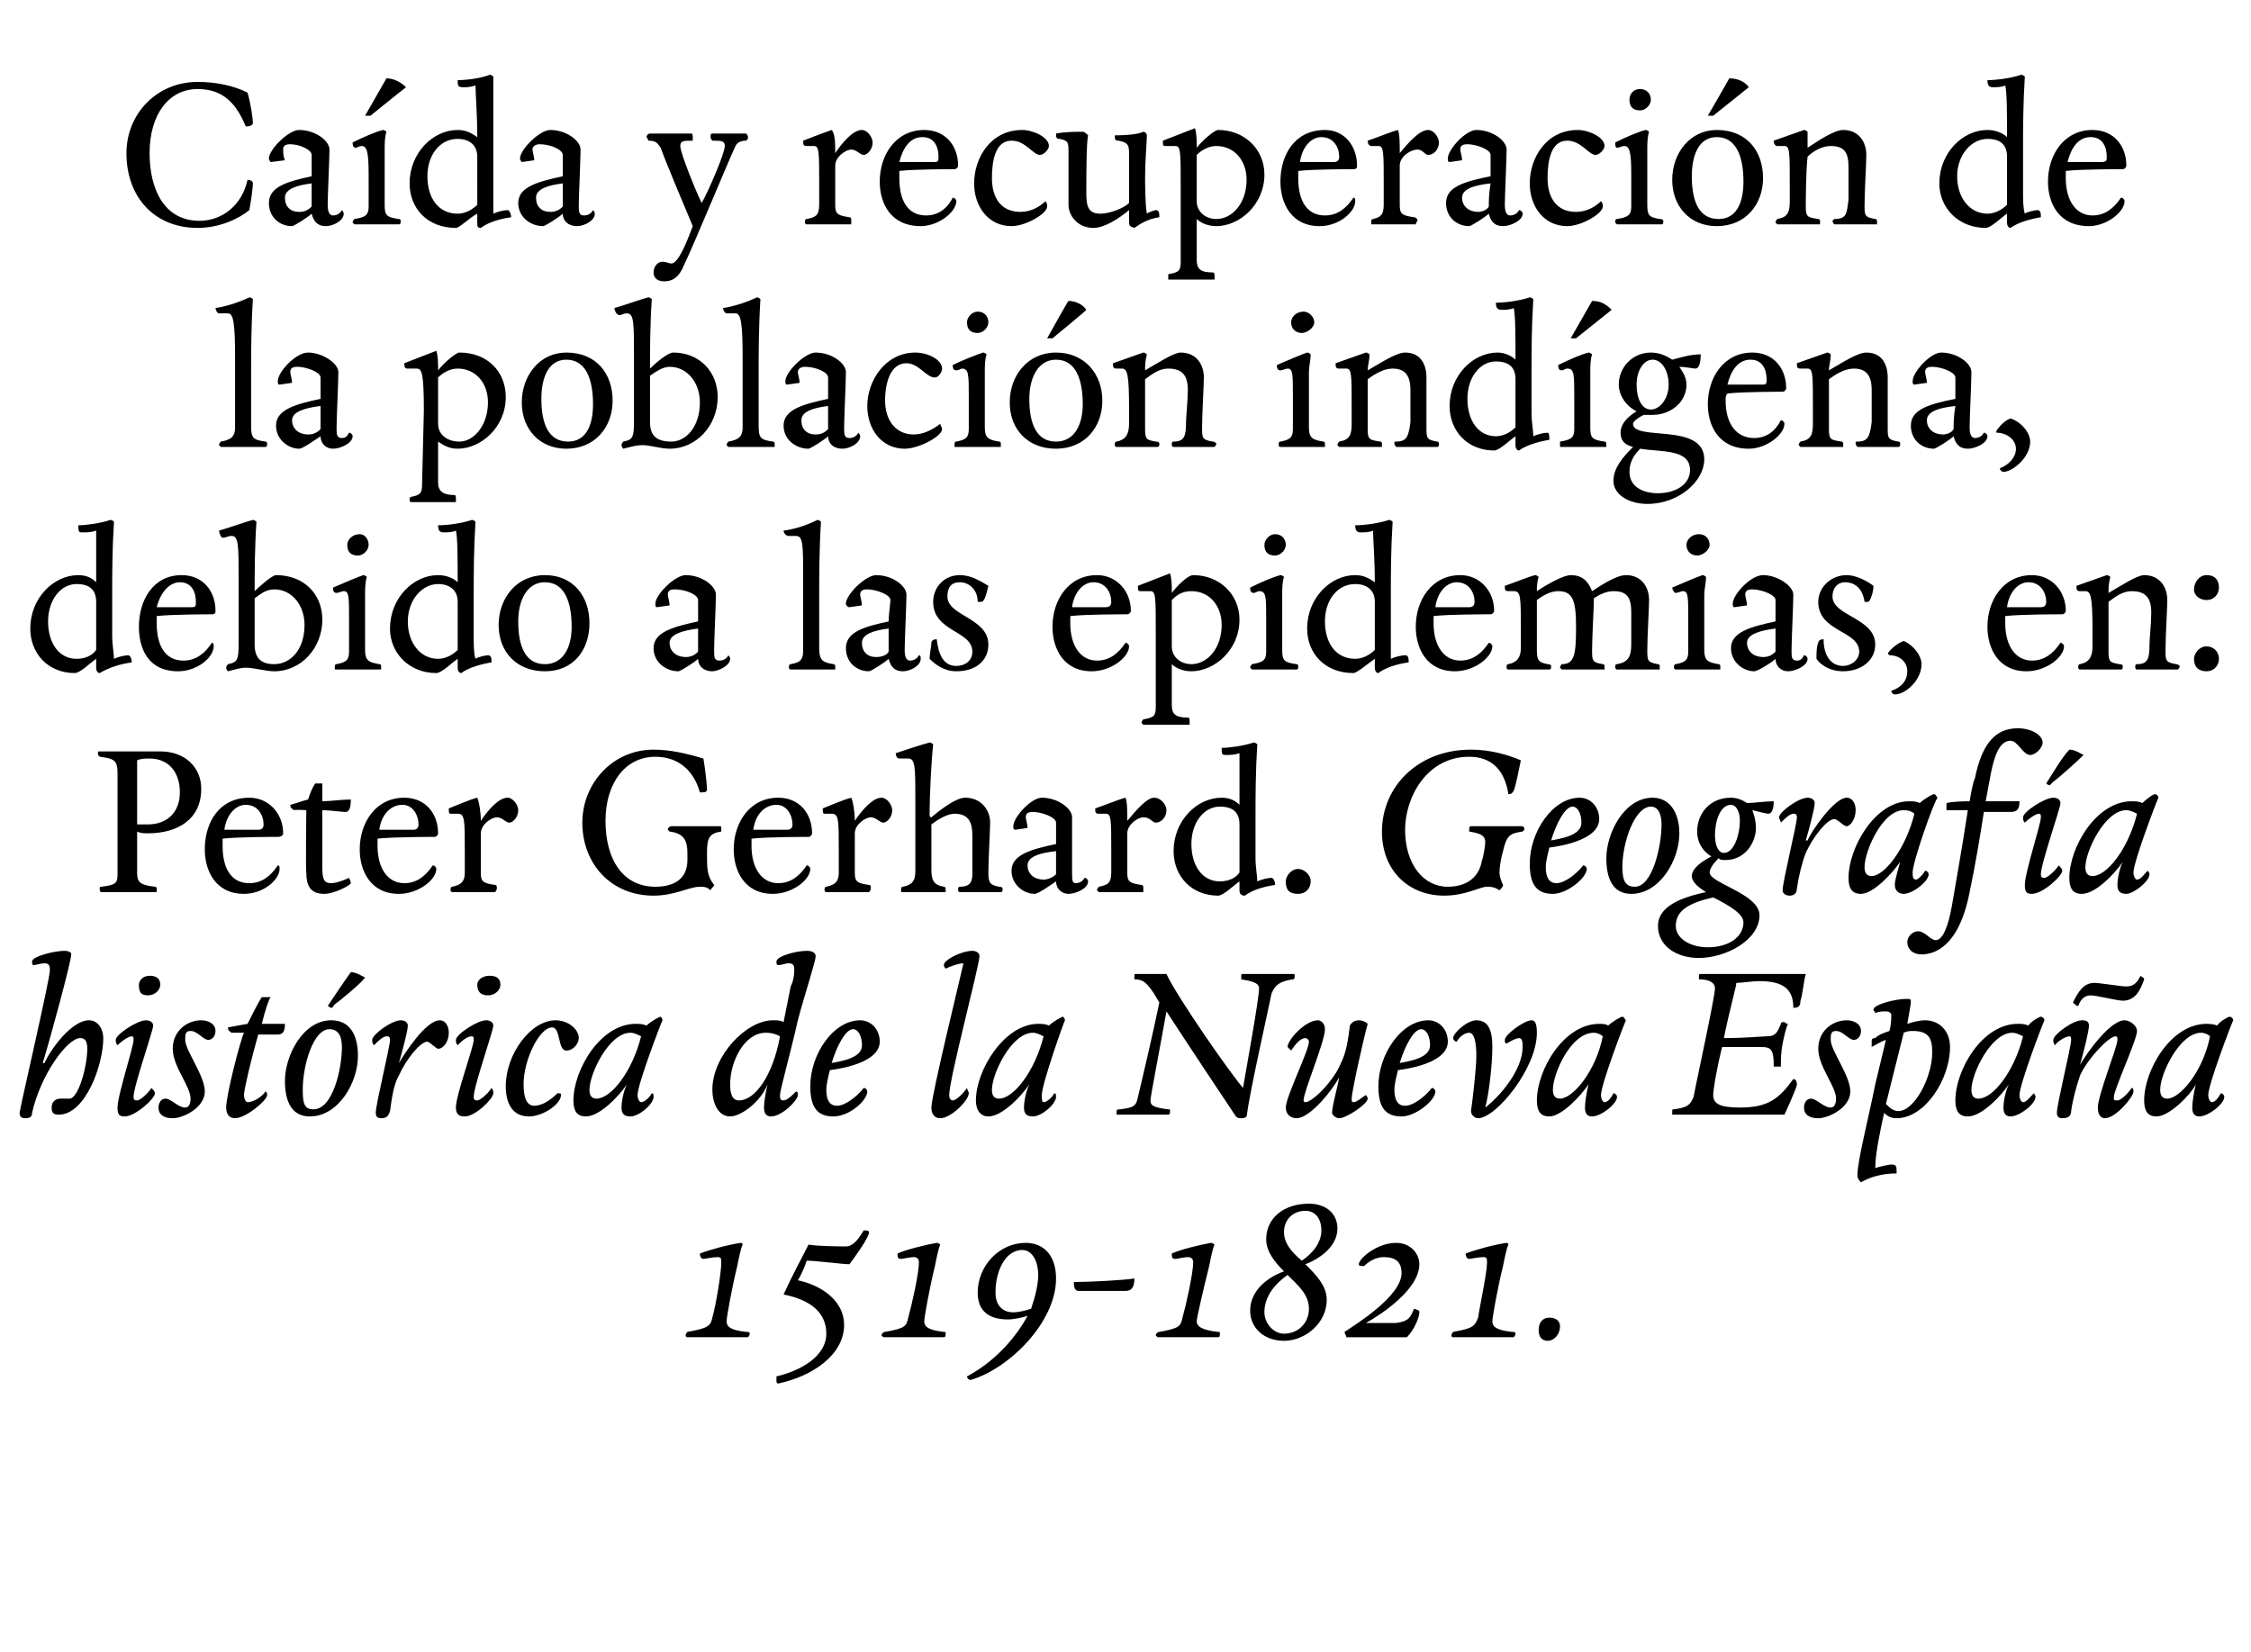
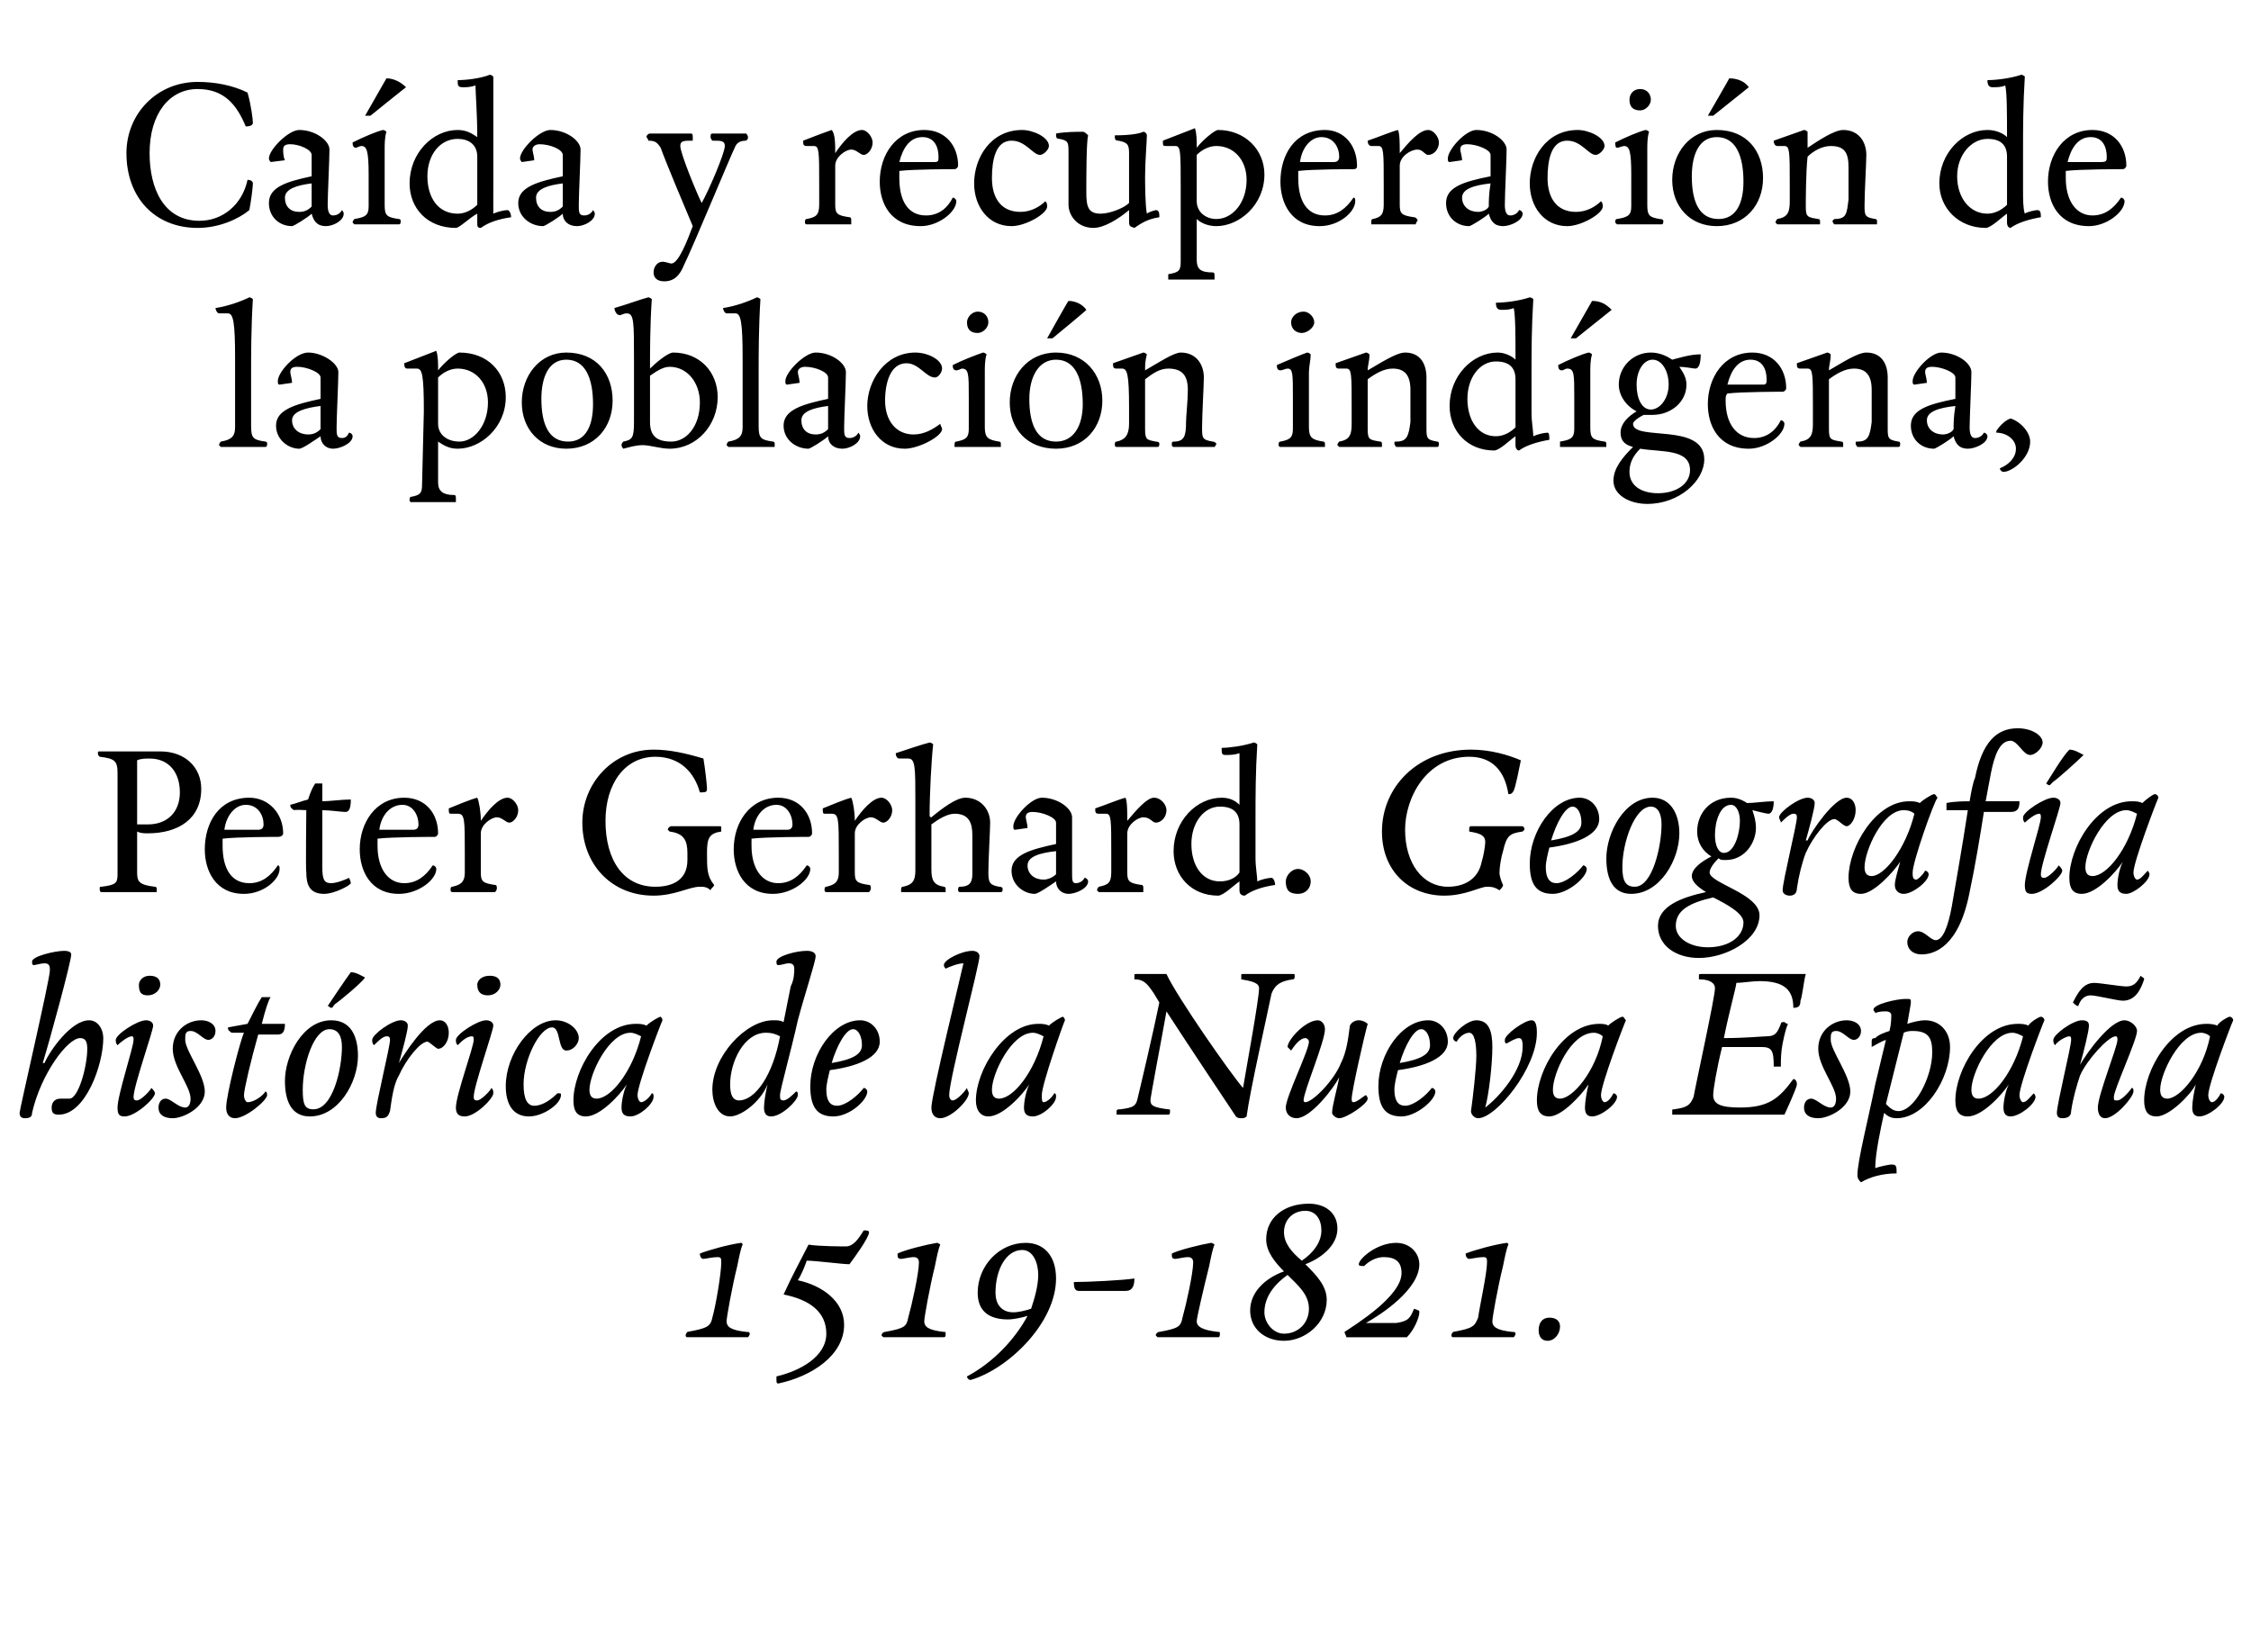
<svg xmlns="http://www.w3.org/2000/svg" version="1.1" width="126.4px" height="92.8px" viewBox="0 -4 126.4 92.8" style="top:-4px">
  <desc>Caída y recuperación de la población indígena, debido a las epidemias, en: Peter Gerhard Geografía histórica de la N</desc>
  <defs />
  <g id="Polygon5020">
    <path d="m41.7 65.9c-.1.2-.2.7-.3 1.2c-.3 1.2-.6 2.9-.6 3.1c0 .3.2.5 1.1.6c.1 0 .2 0 .2.1c0 .1-.1.2-.1.2h-3.4c-.1 0-.1-.1-.1-.1c0-.1.1-.2.1-.2c1.1-.2 1.3-.3 1.4-.8c.2-.7.5-2.5.5-3.1c0-.2 0-.3-.2-.3c-.3 0-.7.1-.8.1c-.1 0-.2-.1-.2-.3c.5-.2 1.6-.5 2.3-.6c.1 0 .1.1.1.1zm5.8.1c.4 0 .7-.4 1-.9c.1 0 .3 0 .3.1c0 .3-.8 1.4-1.1 1.8c-.4 0-1.9-.2-2.4-.2c-.1.3-.3.8-.5 1.1c1.4.3 2.6 1.2 2.6 2.5c0 1.7-1.8 2.9-3.7 3.3c-.1 0-.1-.1-.1-.2v-.2c1.3-.3 2.8-1.1 2.8-2.4c0-1.2-.9-1.9-2.4-2.2c.5-1.1 1-2 1.4-2.8c.6.1 2 .1 2.1.1zm5.3-.1c-.1.2-.2.7-.3 1.2c-.3 1.2-.6 2.9-.6 3.1c0 .3.2.5 1.1.6c.1 0 .1 0 .1.1c0 .1 0 .2-.1.2h-3.4l-.1-.1c0-.1.1-.2.2-.2c1.1-.2 1.2-.3 1.3-.8c.2-.7.6-2.5.6-3.1c0-.2-.1-.3-.3-.3c-.2 0-.6.1-.7.1c-.2 0-.2-.1-.2-.3c.4-.2 1.6-.5 2.2-.6c.1 0 .2.1.2.1zm2.1 2.7c0-1.5 1.2-2.8 2.7-2.8c1 0 1.7.7 1.7 2c0 2.5-2.7 5.1-4.8 5.7c-.1 0-.2-.1-.2-.2c1.5-.8 2.7-2.1 3.4-3.4c-.3.1-.8.2-1.1.2c-1.1 0-1.7-.5-1.7-1.5zm2.5-2.4c-.9 0-1.5 1.1-1.5 2.4c0 .6.3 1.1 1 1.1c.3 0 .7-.1 1-.2c.2-.6.4-1.3.4-1.9c0-.7-.3-1.4-.9-1.4zm5.8 2.3h-2.6c-.2 0-.3-.1-.3-.5c.8 0 2.8-.1 3.4-.2c0 .4-.1.7-.5.7zm5-2.6c-.1.2-.2.7-.3 1.2c-.3 1.2-.7 2.9-.7 3.1c0 .3.3.5 1.2.6c.1 0 .1 0 .1.1c0 .1 0 .2-.1.2H65l-.1-.1c0-.1.1-.2.2-.2c1.1-.2 1.2-.3 1.3-.8c.2-.7.6-2.5.6-3.1c0-.2-.1-.3-.3-.3c-.2 0-.6.1-.7.1c-.2 0-.2-.1-.2-.3c.4-.2 1.6-.5 2.2-.6c.1 0 .2.1.2.1zm3.9 1.5c-.5-.5-1-1.1-1-1.8c0-1.2 1-2 2.4-2c.9 0 1.6.5 1.6 1.4c0 1-1 1.7-1.8 2c.6.6 1.2 1.2 1.2 2c0 1.3-1.2 2.3-2.4 2.3c-1.1 0-1.9-.7-1.9-1.7c0-1 .8-1.8 1.9-2.2zm.2.2c-.7.5-1.3 1.2-1.3 2.1c0 .6.5 1.2 1.1 1.2c.8 0 1.4-.6 1.4-1.4c0-.8-.6-1.3-1.2-1.9zm.8-.8c.6-.4 1.1-1 1.1-1.7c0-.6-.3-1.1-.9-1.1c-.7 0-1.2.5-1.2 1.2c0 .6.4 1.1 1 1.6zm6.6.2c0 1.4-2.1 2.8-3 3.3h1.7c.7-.1.8-.3 1-.8c.3.1.3.1.3.2c0 .3-.3 1-.7 1.4h-3.4c0-.1-.1-.2-.1-.3c.6-.4 3.2-2 3.2-3.3c0-.6-.3-.9-1-.9c-.4 0-.8.2-1.1.5c-.2 0-.3 0-.3-.1c0-.3 1-1.2 2.1-1.2c.8 0 1.3.6 1.3 1.2zm5-1.1c-.1.2-.2.7-.3 1.2c-.3 1.2-.6 2.9-.6 3.1c0 .3.2.5 1.1.6c.1 0 .2 0 .2.1c0 .1-.1.2-.1.2h-3.4c-.1 0-.1-.1-.1-.1c0-.1.1-.2.1-.2c1.1-.2 1.2-.3 1.4-.8c.1-.7.5-2.5.5-3.1c0-.2 0-.3-.2-.3c-.3 0-.7.1-.8.1c-.1 0-.2-.1-.2-.3c.5-.2 1.6-.5 2.3-.6c.1 0 .1.1.1.1zm2.2 5.4c-.3 0-.5-.2-.5-.6c0-.4.2-.7.6-.7c.4 0 .6.2.6.5c0 .4-.3.8-.7.8z" stroke="none" fill="#000" />
  </g>
  <g id="Polygon5019">
    <path d="m2.5 55.7C2.8 55 4 53.3 5 53.3c.5 0 .8.5.8 1c0 1.5-1 4.3-2.5 4.3c-.3 0-.4-.1-.4-.4c0-.2.1-.5.5-.5h.5c.5 0 1-1.8 1-2.8c0-.4-.1-.6-.4-.6c-.7 0-2.2 2-2.7 4.2c0 .2-.1.3-.4.3c-.2 0-.3-.1-.3-.3c0-.2 1.7-7.5 1.7-8c0-.2 0-.4-.3-.4c-.2 0-.5.1-.6.1c-.1 0-.1-.1-.1-.2c0-.3 1.3-.6 1.8-.6c.3 0 .4.1.4.2c0 .4-1.2 4.8-1.6 6.1h.1zm5.8-3.8c-.4 0-.5-.2-.5-.6c0-.2.2-.5.6-.5c.3 0 .6.1.6.5c0 .3-.3.6-.7.6zm.3 1.7c0 .3-1.1 3.4-1.1 4c0 .2.1.2.2.2c.2 0 .7-.5.8-.7c.1.1.2.2.2.3c0 .3-1.1 1.3-1.7 1.3c-.3 0-.4-.1-.4-.5c0-.7.9-3.4.9-3.8c0-.1 0-.2-.1-.2c-.2 0-.6.3-.8.5c-.1-.1-.1-.2-.1-.3c0-.3 1.2-1.1 1.7-1.1c.2 0 .4.1.4.3zm1.1 1.3c0-1 .8-1.6 1.6-1.6c.4 0 .8.2.8.6c0 .3-.2.5-.4.5c-.3 0-.6-.5-1-.5c-.3 0-.3.2-.3.5c0 .6 1.1 2 1.1 2.9c0 .9-1.2 1.5-1.8 1.5c-.5 0-.8-.2-.8-.6c0-.2.1-.5.4-.5c.3 0 .7.5 1.1.5c.2 0 .3-.2.3-.5c0-.7-1-1.8-1-2.8zm4.2-1.4c.2-.4.6-1.2.8-1.5h.5c-.1.1-.3.7-.5 1.5h1.3c0 .4-.1.6-.4.6h-1.1c-.4 1.4-.8 3.1-.8 3.4c0 .2.1.4.2.4c.4 0 .9-.4 1-.6c.1 0 .1.2.1.2c0 .3-1.2 1.3-1.8 1.3c-.3 0-.5-.2-.5-.6c0-.7.8-3.8 1-4.2h-.7c-.1-.1-.2-.1-.2-.3l1.1-.2zm2.1 3.2c0-1.4 1-3.4 2.6-3.4c1.1 0 1.5.9 1.5 2c0 1.5-1.1 3.4-2.7 3.4c-1 0-1.4-.8-1.4-2zm3.2-1.9c0-.6-.2-1-.7-1c-.9 0-1.5 2-1.5 3.4c0 .8.1 1.1.6 1.1c1.1 0 1.6-2.3 1.6-3.5zm-.8-2.3c.2-.3 1-1.5 1.3-1.9c.3 0 .6.2.8.3c-.2.3-1.4 1.3-1.7 1.5c-.1.1-.1.2-.2.2c-.1 0-.1-.1-.2-.1zm3.5 5.9c-.1.3-.2.4-.5.4c-.2 0-.3-.1-.3-.3c0-.5.8-3.7.8-4.1c0-.2-.1-.2-.2-.2c-.2 0-.5.3-.7.5c-.1-.1-.1-.2-.1-.3c0-.3 1.1-1.1 1.6-1.1c.2 0 .4.1.4.3c0 .3-.3 1.4-.5 2.1c.3-.5 1.5-2.4 2.3-2.4c.3 0 .5.3.5.7c0 .5-.3.9-.6.9c-.1 0-.5-.4-.6-.4c-.4 0-1.2 1-1.6 1.9c-.3.5-.4 1.3-.5 2zm5.5-6.5c-.4 0-.6-.2-.6-.6c0-.2.2-.5.7-.5c.3 0 .6.1.6.5c0 .3-.3.6-.7.6zm.3 1.7c0 .3-1.1 3.4-1.1 4c0 .2.1.2.2.2c.2 0 .7-.5.8-.7c.1.1.1.2.1.3c0 .3-1 1.3-1.6 1.3c-.3 0-.5-.1-.5-.5c0-.7 1-3.4 1-3.8c0-.1 0-.2-.1-.2c-.3 0-.6.3-.8.5c-.1-.1-.1-.2-.1-.3c0-.3 1.2-1.1 1.7-1.1c.2 0 .4.1.4.3zm1.7 3.3c0 .8.2 1.2.6 1.2c.5 0 1-.4 1.3-.7c.2 0 .2 0 .2.1c0 .5-1 1.2-1.8 1.2c-.9 0-1.3-.7-1.3-1.7c0-1.8 1.4-3.7 2.8-3.7c.7 0 1.3.5 1.3 1c0 .3-.3.7-.7.7c-.5 0-.3-1.3-.8-1.3c-.7 0-1.6 1.8-1.6 3.2zm7.7-3.8s.1.1.1.2c-.1.2-1.4 3.6-1.4 4.2c0 .2.1.4.2.4c.2 0 .5-.3.6-.5c.1 0 .1.1.1.2c0 .4-.8 1.1-1.3 1.1c-.4 0-.5-.2-.5-.5c0-.3.1-.9.3-1.3c-.4.6-1.5 1.8-2.3 1.8c-.5 0-.7-.3-.7-.9c0-1.7 1.5-4.3 3.5-4.3c.2 0 .4 0 .6.1c.2-.2.7-.5.8-.5zm-1.7.9c-1.2 0-2.3 2.3-2.3 3.2c0 .3.1.5.4.5c.8 0 2-1.5 2.5-3.5c-.2-.1-.4-.2-.6-.2zm9-2.6c.2-.4.2-.8.2-1c0-.2-.1-.3-.3-.3c-.2 0-.4.1-.6.1c-.1 0-.1-.1-.1-.2c0-.3 1.1-.6 1.7-.6c.3 0 .5.1.5.3c0 .3-.6 2.1-1 3.6c-.4 1.8-1 3.9-1 4.2c0 .2 0 .3.2.3c.2 0 .5-.3.7-.5c.1 0 .1.1.1.2c0 .3-.9 1.2-1.5 1.2c-.3 0-.4-.2-.4-.5c0-.3.1-.9.2-1.3c-.4 1-1.5 1.8-2.1 1.8c-.7 0-1-.8-1-1.5c0-1.9 1.9-3.9 3.4-3.9c.3 0 .4 0 .6.1l.4-2zM43 54c-1.2 0-2 1.6-2 2.9c0 .5.1.9.5.9c.9 0 1.9-1.4 2.3-3.6c-.2-.1-.4-.2-.8-.2zm3.6 2.1c-.1.4-.2.8-.2 1.1c0 .6.2.9.6.9c.5 0 1.2-.6 1.5-1c.1 0 .2.1.2.2c0 .5-1 1.4-1.9 1.4c-.9 0-1.3-.5-1.3-1.7c0-1.8 1.3-3.7 2.8-3.7c.6 0 1.1.5 1.1 1.2c0 .9-1.3 1.4-2.8 1.6zm.1-.4c1.2-.2 1.7-.5 1.7-1c0-.5-.2-.9-.5-.9c-.4 0-.9.9-1.2 1.9zm8.3-6c0 .5-1.7 6.9-1.7 7.8c0 .2.1.3.2.3c.2 0 .6-.4.8-.7c0 .1.1.2.1.3c0 .4-1 1.4-1.6 1.4c-.3 0-.5-.2-.5-.6c0-.7 1.7-7.6 1.8-8.1c-.3 0-.8.2-1 .3c0 0-.1-.1-.1-.2c0-.3 1-.8 1.6-.8c.2 0 .4.1.4.3zm4.7 3.4s.1.1.1.2c-.1.2-1.3 3.6-1.3 4.2c0 .2 0 .4.1.4c.2 0 .5-.3.6-.5c.1 0 .1.1.1.2c0 .4-.8 1.1-1.3 1.1c-.4 0-.5-.2-.5-.5c0-.3.1-.9.3-1.3c-.4.6-1.5 1.8-2.3 1.8c-.4 0-.7-.3-.7-.9c0-1.7 1.6-4.3 3.5-4.3c.2 0 .4 0 .6.1c.2-.2.7-.5.8-.5zM58 54c-1.2 0-2.3 2.3-2.3 3.2c0 .3.1.5.4.5c.8 0 2-1.5 2.5-3.5c-.2-.1-.4-.2-.6-.2zm11.7 4.8c-.1 0-.2 0-.3-.1c-.6-.9-2.8-4.2-3.9-5.9c-.3 1.7-.9 4.8-.9 5c0 .3.2.4 1 .5c.1 0 .1 0 .1.1c0 .1 0 .2-.1.2h-2.9v-.2c0-.1.1-.1.2-.1c.8-.1.9-.2 1-.7c.1-.4.9-3.8 1.2-5.3l-.3-.5c-.4-.6-.6-.8-1.1-.8v-.2c0-.1 0-.1.1-.1h1.7c.6 1.3 3.6 5.6 4.3 6.4c.2-1.2.9-5 .9-5.6c0-.3-.4-.4-1-.5v-.2c0-.1 0-.1.1-.1h2.8c.1 0 .1 0 .1.1c0 .1 0 .2-.1.2c-.7.1-1 .3-1.2.8c-.2 1-1.2 5.4-1.4 6.9c-.1.1-.2.1-.3.1zm6.1-5.2c.1-.2.3-.3.5-.3c.2 0 .4.1.5.2c-.2.7-.9 3.8-.9 4.2c0 .1 0 .2.1.2c.2 0 .5-.3.7-.4c0 0 .1.1.1.2c0 .3-1.2 1.1-1.6 1.1c-.2 0-.4-.2-.4-.3c0-.4.3-1.4.4-2c-.3.6-1.6 2.3-2.4 2.3c-.3 0-.6-.2-.6-.6c0-.6 1.3-3.2 1.3-3.7c0-.1-.1-.2-.2-.2c-.3 0-.6.4-.8.7l-.2-.2c0-.4 1-1.5 1.7-1.5c.2 0 .4.2.4.5c0 .7-1.2 3.5-1.2 4c0 0 0 .1.1.1c.4 0 1.6-1.2 2-2.2c.3-.6.4-1.3.5-2.1zm2.7 2.5c-.1.4-.2.8-.2 1.1c0 .6.2.9.6.9c.5 0 1.2-.6 1.5-1c.1 0 .2.1.2.2c0 .5-1.1 1.4-1.9 1.4c-.9 0-1.3-.5-1.3-1.7c0-1.8 1.3-3.7 2.8-3.7c.6 0 1.1.5 1.1 1.2c0 .9-1.3 1.4-2.8 1.6zm.1-.4c1.2-.2 1.7-.5 1.7-1c0-.5-.2-.9-.5-.9c-.4 0-.9.9-1.2 1.9zm3.9-1.7c-.3 0-.6.3-.7.5c-.1 0-.2-.1-.2-.2c0-.3.8-1 1.3-1c.7 0 .9.6.9 1.5c0 1-.2 2.7-.4 3.4c.8-.6 2.1-2.1 2.1-3.4c0-.2 0-.5-.2-.5c-.2 0-.5.2-.7.3c-.1 0-.1-.1-.1-.2c0-.3 1.1-1.1 1.5-1.1c.2 0 .3.2.3.7c0 2-2.3 4.8-3.3 4.8c-.2 0-.4-.2-.4-.4c.1-.7.3-2.4.3-3.1c0-.7-.1-1.3-.4-1.3zm8.6-.9c.1 0 .1.1.2.2c-.1.2-1.4 3.6-1.4 4.2c0 .2.1.4.2.4c.2 0 .4-.3.5-.5c.1 0 .2.1.2.2c0 .4-.9 1.1-1.4 1.1c-.3 0-.4-.2-.4-.5c0-.3.1-.9.2-1.3c-.4.6-1.5 1.8-2.2 1.8c-.5 0-.7-.3-.7-.9c0-1.7 1.5-4.3 3.5-4.3c.1 0 .4 0 .5.1c.2-.2.7-.5.8-.5zm-1.6.9c-1.3 0-2.3 2.3-2.3 3.2c0 .3.1.5.4.5c.7 0 2-1.5 2.4-3.5c-.1-.1-.3-.2-.5-.2zm5.9-3v-.2c0-.1 0-.1.2-.1h5.8c-.1.3-.2 1.3-.3 1.5c0 .3-.1.4-.4.4c0-1-.5-1.5-1.9-1.5c-.4 0-1 .1-1.3.1c0 .2-.4 1.6-.7 3.1c1.2 0 2.2-.1 2.4-.1c.5 0 .6-.2.8-.7c0-.1.1-.1.2-.1c0 0 .1.1.2.1c-.1.2-.2.6-.3 1.1c-.1.5-.1.9-.1 1.3h-.4c0-.9-.1-1.1-.7-1.1h-2.2c-.3 1.2-.5 2.4-.5 2.7c0 .5.4.7 1.5.7c1.6 0 2.2-.5 3-1.6c.1 0 .2.1.2.3c0 .2-.7 1.7-.7 1.7h-6.3v-.2c0-.1 0-.1.1-.1c.7-.1.9-.2 1.1-.7c.1-.6 1.2-5.6 1.2-6.1c0-.3-.3-.5-.9-.5zm6.7 3.9c0-1 .8-1.6 1.6-1.6c.4 0 .8.2.8.6c0 .3-.2.5-.4.5c-.3 0-.6-.5-1-.5c-.3 0-.3.2-.3.5c0 .6 1.1 2 1.1 2.9c0 .9-1.2 1.5-1.8 1.5c-.5 0-.8-.2-.8-.6c0-.2.1-.5.4-.5c.3 0 .7.5 1.1.5c.2 0 .3-.2.3-.5c0-.7-1-1.8-1-2.8zm3.8-2.1c-.2 0-.4 0-.6.1c0-.1-.1-.1-.1-.2c0-.3 1.3-.6 1.8-.6c.3 0 .3 0 .3.2c0 .1-.1.6-.2 1.2c.3-.1.7-.2 1-.2c.8 0 1.4.6 1.4 1.5c0 1.8-1.4 4-3 4c-.3 0-.5-.1-.7-.3c-.2.9-.5 2.3-.5 3.1c.3-.1.8-.2.9-.2c.3 0 .3.1.3.5c-.8 0-1.5.2-2 .5c-.1-.1-.2-.2-.2-.4c0-.8.6-3.1 1-5.1l.6-2.5c-.3.1-.6.3-.8.4v-.3c0-.1 0-.2.2-.2c.2-.2.5-.3.8-.4c.1-.4.1-.7.1-.9c0-.1-.1-.2-.3-.2zm.7 5.6c.9 0 1.9-1.9 1.9-3.3c0-.8-.2-1.2-1.1-1.2c-.1 0-.3 0-.5.1l-1 4c.2.2.4.4.7.4zm8-5.3c.1 0 .2.1.2.2c-.1.2-1.4 3.6-1.4 4.2c0 .2.1.4.2.4c.2 0 .4-.3.6-.5c0 0 .1.1.1.2c0 .4-.9 1.1-1.4 1.1c-.3 0-.4-.2-.4-.5c0-.3.1-.9.3-1.3c-.4.6-1.5 1.8-2.3 1.8c-.5 0-.7-.3-.7-.9c0-1.7 1.5-4.3 3.5-4.3c.2 0 .4 0 .6.1c.1-.2.6-.5.7-.5zm-1.6.9c-1.2 0-2.3 2.3-2.3 3.2c0 .3.1.5.4.5c.8 0 2-1.5 2.5-3.5c-.2-.1-.4-.2-.6-.2zm3.3 4.4c0 .3-.2.4-.5.4c-.2 0-.3-.1-.3-.3c0-.5.8-3.7.8-4.1c0-.1 0-.2-.1-.2c-.2 0-.7.3-.8.5c-.1-.1-.1-.2-.1-.3c0-.3 1.1-1.1 1.6-1.1c.3 0 .4.1.4.3c0 .3-.3 1.5-.5 2.2c.4-.7 1.7-2.5 2.5-2.5c.3 0 .7.3.7.6c0 .5-1.3 3.3-1.3 3.7c0 .2 0 .2.2.2c.2 0 .6-.4.8-.7c.1 0 .1.1.1.2c0 .3-1 1.5-1.6 1.5c-.3 0-.4-.3-.4-.6c0-.7 1.1-3.4 1.1-3.8c0-.1 0-.2-.1-.2c-.4 0-1.6 1.3-2 2.2c-.2.6-.4 1.3-.5 2zm2.9-6.2c-.3 0-1.5-.3-1.8-.3c-.4 0-.6.3-.7.6c-.1 0-.2-.1-.3-.2c.3-.6.6-1.1 1.2-1.1c.3 0 1.5.2 1.8.2c.4 0 .6-.2.8-.6c.1.1.2.1.2.2c-.2.6-.5 1.2-1.2 1.2zm6 .9c.1 0 .2.1.2.2c-.1.2-1.4 3.6-1.4 4.2c0 .2.1.4.2.4c.2 0 .4-.3.5-.5c.1 0 .2.1.2.2c0 .4-.9 1.1-1.4 1.1c-.3 0-.4-.2-.4-.5c0-.3.1-.9.2-1.3c-.3.6-1.5 1.8-2.2 1.8c-.5 0-.7-.3-.7-.9c0-1.7 1.5-4.3 3.5-4.3c.1 0 .4 0 .6.1c.1-.2.6-.5.7-.5zm-1.6.9c-1.2 0-2.3 2.3-2.3 3.2c0 .3.1.5.4.5c.7 0 2-1.5 2.4-3.5c-.1-.1-.3-.2-.5-.2z" stroke="none" fill="#000" />
  </g>
  <g id="Polygon5018">
    <path d="m7.7 42.7v2.3c0 .5.1.7 1 .8c.1 0 .1.1.1.1v.2H5.7c-.1 0-.1-.1-.1-.2c0-.1 0-.1.1-.1c.8-.1.9-.2.9-.7v-5.7c0-.7-.2-.8-1-.9c-.1-.1-.1-.1-.1-.2c0-.1 0-.1.1-.1h3.4c1.4 0 2.3.9 2.3 2.1c0 1.7-1.3 2.5-3 2.5c-.2 0-.4 0-.6-.1zm.7-4.1c-.2 0-.5 0-.7.1v3.6h.6c1.1 0 1.8-.7 1.8-1.8c0-1.1-.6-1.9-1.7-1.9zm5.3 7.6c-1.6 0-2.2-1.3-2.2-2.5c0-1.5.8-2.9 2.5-2.9c1.1 0 1.9.9 1.9 2c0 .1-.1.2-.3.2c-.1 0-2.3 0-3.1.1v.4c0 1.3.5 2.1 1.5 2.1c.7 0 1.2-.4 1.6-1c.1 0 .1.1.1.2c0 .6-.9 1.4-2 1.4zm1.1-3.9c0-.5-.3-1.1-1-1.1c-.6 0-1.1.6-1.2 1.4h1.9c.2 0 .3-.1.3-.3zm3.3 2.4c0 .7.1.9.5.9c.3 0 .8-.2 1-.3c0 0 .1.2.1.3c0 .1-.9.6-1.5.6c-.8 0-1-.5-1-1.2c-.04-.05 0-3.5 0-3.5c0 0-.66-.04-.7 0c-.1-.1-.2-.1-.2-.3c.4-.1.6-.2 1-.3c.1-.3.2-.6.4-.9h.4v1c.4 0 1.1-.1 1.6-.1c0 .5-.1.7-.3.7c-.2 0-.9-.1-1.3-.1v3.2zm4.3 1.5c-1.6 0-2.2-1.3-2.2-2.5c0-1.5.9-2.9 2.5-2.9c1.2 0 1.9.9 1.9 2c0 .1-.1.2-.2.2c-.1 0-2.4 0-3.2.1v.4c0 1.3.6 2.1 1.5 2.1c.7 0 1.2-.4 1.6-1c.1 0 .2.1.2.2c0 .6-1 1.4-2.1 1.4zm1.1-3.9c0-.5-.3-1.1-.9-1.1c-.7 0-1.2.6-1.3 1.4h1.9c.2 0 .3-.1.3-.3zm3.5-.2c.4-.6 1-1.3 1.5-1.3c.3 0 .6.4.6.7c0 .4-.3.7-.5.7c-.2 0-.4-.3-.7-.3c-.3 0-.9.4-.9.9v2.2c0 .5.1.6.8.7c.1 0 .1.1.1.2c0 0 0 .1-.1.2h-2.4c-.1 0-.1-.1-.1-.1c0-.1 0-.2.1-.2c.4-.1.7-.2.7-.8v-1.1c0-1.9 0-2.2-.4-2.2h-.4c-.1 0-.1-.1-.1-.3c.5-.2 1.2-.5 1.6-.6c.1.2.2.8.2 1.3zm13.1 3.6c0 .1-.2.2-.2.3c-.2-.2-.4-.2-.6-.2c-.6 0-1.4.5-2.6.5c-2.4 0-4-1.8-4-4.1c0-2.2 1.7-4.1 4-4.1c.9 0 1.8.2 2.8.5c.1.6.2 1.5.2 1.7c0 .2-.1.2-.4.2c-.3-1.1-1.1-2-2.5-2c-1.7 0-2.8 1.5-2.8 3.6c0 2.2 1 3.7 2.8 3.7c1 0 1.8-.4 1.8-1.5v-.4c0-.7-.2-1.1-1-1.2l-.1-.1c0-.1.1-.2.2-.2h2.7c.1 0 .1 0 .1.1v.2c-.7.1-.8.4-.8 1.2c0 .9 0 1.3.4 1.8zm3.3.5c-1.6 0-2.2-1.3-2.2-2.5c0-1.5.9-2.9 2.5-2.9c1.2 0 1.9.9 1.9 2c0 .1-.1.2-.2.2c-.1 0-2.4 0-3.2.1v.4c0 1.3.6 2.1 1.5 2.1c.7 0 1.2-.4 1.6-1c.1 0 .2.1.2.2c0 .6-1 1.4-2.1 1.4zm1.1-3.9c0-.5-.3-1.1-.9-1.1c-.7 0-1.2.6-1.3 1.4h1.9c.2 0 .3-.1.3-.3zm3.5-.2c.4-.6 1-1.3 1.5-1.3c.3 0 .6.4.6.7c0 .4-.3.7-.5.7c-.2 0-.4-.3-.7-.3c-.3 0-.9.4-.9.9v2.2c0 .5.1.6.8.7c.1 0 .1.1.1.2c0 0 0 .1-.1.2h-2.4c-.1 0-.1-.1-.1-.1c0-.1 0-.2.1-.2c.4-.1.7-.2.7-.8v-1.1c0-1.9 0-2.2-.4-2.2h-.4c-.1 0-.1-.1-.1-.3c.5-.2 1.2-.5 1.6-.6c.1.2.2.8.2 1.3zm8.1 3.7c.2 0 .2.1.2.1c0 .1 0 .2-.1.2h-2.3c-.1 0-.1-.1-.1-.1c0-.1 0-.2.1-.2c.5 0 .7-.2.7-.7v-2.2c0-.7-.2-1.2-1-1.2c-.4 0-.9.3-1.3.6v2.5c0 .6.1.9.7 1c.1 0 .1.1.1.1v.2h-2.5v-.1c0-.1 0-.2.1-.2c.5-.1.7-.3.7-.9V41c0-1.9 0-2.4-.4-2.4h-.5c-.1 0-.2-.1-.2-.3c.6-.2 1.5-.5 1.9-.6c.1 0 .2.1.2.1c-.1.9-.2 2.8-.2 4c0 0 0 .1.1.1c.6-.5 1.4-1.1 1.9-1.1c.9 0 1.4.7 1.4 1.4c0 .4-.1 2.1-.1 2.8c0 .6.1.7.6.8zm3.2-3.6c0-.3-.8-.6-1.3-.6c-.3 0-.4.1-.4.3c0 .1.1.4.1.6l-.7.1c-.1 0-.1-.1-.1-.2c0-.5 1-1.6 1.6-1.6c.9 0 1.7.6 1.7 1.1v3.1c0 .4 0 .6.2.6c.2 0 .4-.1.5-.3c.1 0 .2.1.2.2c0 .4-.7.7-1.1.7c-.4 0-.7-.3-.7-.7c-.3.2-1 .7-1.2.7c-.6 0-1.3-.5-1.3-1.3c0-.9 1.1-1.2 2.5-1.5v-1.2zm-1.6 2.4c0 .5.4.8.9.8c.2 0 .5-.1.7-.3v-1.3c-.9.1-1.6.3-1.6.8zm5.6-2.5c.5-.6 1.1-1.3 1.5-1.3c.4 0 .7.4.7.7c0 .4-.3.7-.6.7c-.2 0-.3-.3-.7-.3c-.3 0-.9.4-.9.9v2.2c0 .5.1.6.8.7c.1 0 .1.1.1.2v.2h-2.5l-.1-.1c0-.1.1-.2.1-.2c.5-.1.7-.2.7-.8v-1.1c0-1.9 0-2.2-.3-2.2h-.4c-.2 0-.2-.1-.2-.3c.6-.2 1.3-.5 1.7-.6c.1.2.1.8.1 1.3zm7.2 2.1c0 .5.1 1 .1 1.3c.2-.1.6-.2.8-.2c.1 0 .2.2.2.4c-.7.1-1.3.3-1.7.6c-.2 0-.3-.1-.3-.3v-.5c-.3.2-.9.8-1.2.8c-1.5 0-2.5-1.1-2.5-2.5c0-1.7 1.3-3 2.7-3c.5 0 .8.2 1 .4v-2.9c-.3.1-.5.1-.8.1c-.2 0-.2-.1-.2-.4c.4 0 1.2-.1 1.8-.3c.1 0 .2.1.2.1c-.1 1.6-.1 2.9-.1 4.1v2.3zm-3.6-.8c0 1.2.6 2.1 1.6 2.1c.5 0 .9-.2 1.1-.5v-2.7c0-.7-.4-1-1.1-1c-.9 0-1.6.9-1.6 2.1zm6 2.8c-.5 0-.7-.2-.7-.7c0-.3.3-.7.7-.7c.3 0 .7.3.7.7c0 .4-.3.7-.7.7zm4.7-3.5c0-2.5 2-4.6 5-4.6c1.1 0 2.1.3 2.8.6c-.1.5-.3 1.5-.4 1.7c-.1.2-.2.2-.3.2c-.2-1.3-.9-2.1-2.2-2.1c-2.4 0-3.6 2.3-3.6 4.1c0 1.9 1 3.2 2.4 3.2c.9 0 1.7-.4 1.9-1.4c.1-.3.2-.9.2-1.1c0-.4-.3-.5-.9-.6v-.1c0-.1 0-.2.1-.2h2.8c.1 0 .2 0 .2.2l-.1.1c-.7.1-.9.2-1.1 1.1c-.1.3-.2.9-.2 1.2c0 .2.1.5.2.7c0 .1-.1.2-.2.3c-.3-.2-.5-.2-.7-.2c-.4 0-1.2.5-2.4.5c-2 0-3.5-1.4-3.5-3.6zm9.4.9c-.1.4-.2.8-.2 1.1c0 .6.2.9.6.9c.5 0 1.2-.6 1.5-1c.1 0 .2.1.2.2c0 .5-1.1 1.4-1.9 1.4c-.9 0-1.3-.5-1.3-1.7c0-1.8 1.3-3.7 2.8-3.7c.6 0 1.1.5 1.1 1.2c0 .9-1.3 1.4-2.8 1.6zm.1-.4c1.2-.2 1.7-.5 1.7-1c0-.5-.2-.9-.5-.9c-.4 0-.9.9-1.2 1.9zm3.1 1c0-1.4 1-3.4 2.6-3.4c1 0 1.5.9 1.5 2c0 1.5-1.1 3.4-2.7 3.4c-1 0-1.4-.8-1.4-2zm3.1-1.9c0-.6-.2-1-.6-1c-.9 0-1.6 2-1.6 3.4c0 .8.2 1.1.7 1.1c1 0 1.5-2.3 1.5-3.5zm4.8-1.2c.4 0 1-.1 1.5-.1c0 .4-.1.7-.3.7c-.1 0-.5-.1-.9-.2c.1.3.2.6.2 1c0 .8-.6 1.8-1.7 1.8c-.2 0-.3 0-.4-.1c-.3.3-.5.6-.5.8c0 .6 2.8 1.2 2.8 2.4c0 1.4-1.9 2.4-3.4 2.4c-1.3 0-2.3-.7-2.3-1.8c0-1.1 1.3-1.6 2.7-1.9c-.5-.3-.8-.6-.8-.9c0-.4.5-.8 1.1-1.1c-.5-.3-.8-.8-.8-1.4c0-1 .7-1.9 1.9-1.9c.3 0 .6.1.9.3zm-2.2 8.1c1.2 0 2-.6 2-1.4c0-.5-.9-1-1.7-1.4c-1.3.3-2.1.7-2.1 1.6c0 .7.8 1.2 1.8 1.2zm.4-6.3c0 .6.2 1 .5 1c.6 0 .9-1.1.9-1.8c0-.5-.2-.9-.5-.9c-.6 0-.9.9-.9 1.7zm4.6 3c0 .3-.2.4-.4.4c-.2 0-.4-.1-.4-.3c0-.5.8-3.7.8-4.1c0-.2-.1-.2-.2-.2c-.2 0-.5.3-.7.5c0-.1-.1-.2-.1-.3c0-.3 1.1-1.1 1.6-1.1c.2 0 .4.1.4.3c0 .3-.3 1.4-.5 2.1h.1c.2-.5 1.5-2.4 2.2-2.4c.3 0 .5.3.5.7c0 .5-.3.9-.5.9c-.2 0-.5-.4-.7-.4c-.4 0-1.2 1-1.6 1.9c-.2.5-.4 1.3-.5 2zm7.7-5.3c.1 0 .1.1.2.2c-.2.2-1.4 3.6-1.4 4.2c0 .2 0 .4.2.4c.1 0 .4-.3.5-.5c.1 0 .2.1.2.2c0 .4-.9 1.1-1.4 1.1c-.3 0-.5-.2-.5-.5c0-.3.2-.9.3-1.3c-.4.6-1.5 1.8-2.2 1.8c-.5 0-.7-.3-.7-.9c0-1.7 1.5-4.3 3.4-4.3c.2 0 .4 0 .6.1c.2-.2.7-.5.8-.5zm-1.7.9c-1.2 0-2.2 2.3-2.2 3.2c0 .3.1.5.4.5c.7 0 1.9-1.5 2.4-3.5c-.1-.1-.3-.2-.6-.2zm4.6-.5h1.9c0 .4-.1.6-.5.6h-1.5c-.2 1.3-.5 3.1-.8 4.5c-.6 3.1-2 3.5-2.7 3.5c-.5 0-.8-.3-.8-.7c0-.3.3-.6.6-.6c.4 0 .7.5 1 .5c.4 0 .7-.8.9-1.9c.1-.6.6-3.4.9-5.4h-1.2v-.4c.4-.1 1.1-.1 1.3-.1c.1-.6.2-1.1.3-1.3c.4-2 1.2-2.8 2.4-2.8c.8 0 1.4.4 1.4.8c0 .3-.4.7-.7.7c-.4 0-.7-.8-1.1-.8c-.6 0-.9.8-1.1 1.8l-.3 1.6zm4.2.1c0 .3-1.1 3.4-1.1 4c0 .2.1.2.2.2c.2 0 .7-.5.8-.7c.1.1.2.2.2.3c0 .3-1.1 1.3-1.7 1.3c-.3 0-.4-.1-.4-.5c0-.7.9-3.4.9-3.8c0-.1 0-.2-.1-.2c-.2 0-.6.3-.8.5c-.1-.1-.1-.2-.1-.3c0-.3 1.2-1.1 1.7-1.1c.2 0 .4.1.4.3zm-.8-1.1c.2-.3.9-1.5 1.3-1.9c.3 0 .6.2.8.3c-.3.3-1.4 1.3-1.7 1.5l-.2.2c-.1 0-.2-.1-.2-.1zm6.1.6c.1 0 .2.1.2.2c-.1.2-1.4 3.6-1.4 4.2c0 .2.1.4.2.4c.2 0 .4-.3.6-.5c0 0 .1.1.1.2c0 .4-.9 1.1-1.3 1.1c-.4 0-.5-.2-.5-.5c0-.3.1-.9.3-1.3c-.4.6-1.5 1.8-2.3 1.8c-.5 0-.7-.3-.7-.9c0-1.7 1.5-4.3 3.5-4.3c.2 0 .4 0 .6.1c.2-.2.6-.5.7-.5zm-1.6.9c-1.2 0-2.3 2.3-2.3 3.2c0 .3.1.5.4.5c.8 0 2-1.5 2.5-3.5c-.2-.1-.4-.2-.6-.2z" stroke="none" fill="#000" />
  </g>
  <g id="Polygon5017">
-     <path d="m6.3 31.7c0 .5.1 1 .1 1.3c.2-.1.6-.2.8-.2c.1 0 .2.2.2.4c-.7.1-1.3.3-1.8.6c-.1 0-.2-.1-.2-.3v-.5c-.3.2-.9.8-1.2.8c-1.5 0-2.5-1.1-2.5-2.5c0-1.7 1.3-3 2.7-3c.5 0 .8.2 1 .4v-2.9c-.3.1-.5.1-.8.1c-.2 0-.2-.1-.2-.4c.4 0 1.2-.1 1.8-.3c.1 0 .2.1.2.1c-.1 1.6-.1 2.9-.1 4.1v2.3zm-3.6-.8c0 1.2.6 2.1 1.6 2.1c.5 0 .9-.2 1.1-.5v-2.7c0-.7-.4-1-1.1-1c-.9 0-1.6.9-1.6 2.1zm7.3 2.8c-1.7 0-2.2-1.3-2.2-2.5c0-1.5.8-2.9 2.4-2.9c1.2 0 1.9.9 1.9 2c0 .1 0 .2-.2.2c-.1 0-2.3 0-3.1.1v.4c0 1.3.5 2.1 1.5 2.1c.7 0 1.2-.4 1.6-1c.1 0 .1.1.1.2c0 .6-.9 1.4-2 1.4zm1-3.9c0-.5-.2-1.1-.9-1.1c-.6 0-1.1.6-1.3 1.4h2c.2 0 .2-.1.2-.3zm2.8 3.7c-.3 0-.6.1-1 .2c0 0-.1-.1-.1-.2c0-.1.1-.2.1-.2c.5-.1.6-.2.6-1.1v-3.6c0-2 0-2.5-.4-2.5c-.2 0-.3.1-.5.1c-.1 0-.2-.3-.2-.4c.7-.2 1.5-.5 1.9-.6c.1 0 .2.1.2.1c-.1 1.5-.1 2.9-.1 3.9c.3-.3 1-.9 1.2-.9c1.6 0 2.6 1.1 2.6 2.5c0 1.6-1.2 2.9-2.7 2.9c-.5 0-1.1-.2-1.6-.2zm3.3-2.4c0-1.1-.7-2-1.7-2c-.5 0-.8.3-1.1.5v2.6c0 .8.4 1.1 1.1 1.1c.9 0 1.7-.8 1.7-2.2zm3.5-2.7c-.1.3-.1.7-.1 1v3.1c0 .6.2.7.8.8c.1 0 .1.1.1.1v.2h-2.6v-.1c0-.1 0-.2.1-.2c.5-.1.7-.2.7-.7v-1.8c0-1.3 0-1.6-.3-1.6c-.1 0-.3.1-.4.1c-.2 0-.2-.2-.2-.3c.7-.3 1.4-.6 1.7-.7c.1 0 .2.1.2.1zm-.5-1.2c-.4 0-.6-.2-.6-.6c0-.3.3-.6.7-.6c.3 0 .5.3.5.6c0 .3-.3.6-.6.6zm6.5 4.5c0 .5 0 1 .1 1.3c.1-.1.6-.2.7-.2c.2 0 .2.2.2.4c-.6.1-1.3.3-1.7.6c-.1 0-.2-.1-.2-.3v-.5c-.3.2-.9.8-1.2.8c-1.5 0-2.6-1.1-2.6-2.5c0-1.7 1.3-3 2.7-3c.5 0 .9.2 1.1.4c0-1.3 0-2.5-.1-2.9c-.2.1-.5.1-.7.1c-.2 0-.3-.1-.3-.4c.5 0 1.3-.1 1.9-.3c.1 0 .2.1.2.1c-.1 1.6-.1 2.9-.1 4.1v2.3zm-3.7-.8c0 1.2.7 2.1 1.7 2.1c.4 0 .8-.2 1.1-.5v-2.7c0-.7-.5-1-1.1-1c-.9 0-1.7.9-1.7 2.1zm7.7 2.8c-1.6 0-2.6-1.1-2.6-2.6c0-1.5 1-2.8 2.6-2.8c1.6 0 2.5 1.2 2.5 2.7c0 1.5-.9 2.7-2.5 2.7zm0-5c-1 0-1.5 1-1.5 2.2c0 1.4.4 2.4 1.5 2.4c1 0 1.5-.9 1.5-2.1c0-1.4-.4-2.5-1.5-2.5zm8.6 1c0-.3-.7-.6-1.3-.6c-.3 0-.4.1-.4.3c0 .1.1.4.1.6l-.7.1c-.1 0-.1-.1-.1-.2c0-.5 1.1-1.6 1.7-1.6c.9 0 1.7.6 1.7 1.1c0 .5-.1 2.6-.1 3.1c0 .4 0 .6.3.6c.2 0 .4-.1.5-.3c0 0 .1.1.1.2c0 .4-.7.7-1 .7c-.5 0-.8-.3-.8-.7c-.2.2-1 .7-1.1.7c-.7 0-1.4-.5-1.4-1.3c0-.9 1.1-1.2 2.5-1.5v-1.2zm-1.6 2.4c0 .5.4.8.9.8c.3 0 .5-.1.7-.3v-1.3c-.8.1-1.6.3-1.6.8zm8.5-6.8c-.1 1.6-.1 3.1-.1 4.1v3c0 .7.2.8.8.9c.1 0 .1.1.1.1v.2h-2.5c-.1 0-.1-.1-.1-.1c0-.1 0-.2.1-.2c.6-.1.7-.3.7-.8v-3.9c0-2 0-2.5-.4-2.5h-.4c-.2 0-.3-.2-.3-.3c.8-.1 1.5-.4 1.9-.6c.1 0 .2.1.2.1zm3.9 4.4c0-.3-.8-.6-1.3-.6c-.3 0-.4.1-.4.3c0 .1.1.4.1.6l-.7.1c-.1 0-.2-.1-.2-.2c0-.5 1.1-1.6 1.7-1.6c.9 0 1.7.6 1.7 1.1c0 .5-.1 2.6-.1 3.1c0 .4.1.6.3.6c.2 0 .4-.1.5-.3c.1 0 .1.1.1.2c0 .4-.6.7-1 .7c-.5 0-.7-.3-.8-.7c-.2.2-1 .7-1.1.7c-.7 0-1.3-.5-1.3-1.3c0-.9 1-1.2 2.4-1.5c0-.4.1-1 .1-1.2zm-1.6 2.4c0 .5.3.8.8.8c.3 0 .6-.1.7-.3v-1.3c-.8.1-1.5.3-1.5.8zm6.7-2.3h-.2c0-.7-.5-1.1-1-1.1c-.5 0-.7.3-.7.8c0 1.1 2.3 1.2 2.3 2.7c0 .9-.7 1.5-1.8 1.5c-.7 0-1.2-.4-1.5-.7c0-.3.1-.7.1-.9c0-.1.1-.2.3-.2c.1.9.4 1.5 1.1 1.5c.5 0 .9-.3.9-.8c0-1.2-2.2-1.1-2.2-2.8c0-.8.6-1.5 1.5-1.5c.6 0 1.1.3 1.6.6c-.1.4-.2.9-.4.9zm6.2 3.9c-1.6 0-2.2-1.3-2.2-2.5c0-1.5.9-2.9 2.5-2.9c1.1 0 1.9.9 1.9 2c0 .1-.1.2-.2.2c-.2 0-2.4 0-3.2.1v.4c0 1.3.6 2.1 1.5 2.1c.7 0 1.2-.4 1.6-1c.1 0 .2.1.2.2c0 .6-1 1.4-2.1 1.4zm1.1-3.9c0-.5-.3-1.1-1-1.1c-.6 0-1.1.6-1.2 1.4h1.9c.2 0 .3-.1.3-.3zm3.4-.6v.1c.3-.4.9-1 1.2-1c1.5 0 2.6 1.1 2.6 2.5c0 1.7-1.4 2.9-2.7 2.9c-.5 0-.9-.2-1.1-.4v2.3c0 .5.2.7.9.7c.1 0 .1.1.1.2v.2h-2.6l-.1-.1c0-.1.1-.2.1-.2c.6-.1.7-.2.7-.7v-4.1c0-2.1 0-2.4-.3-2.4h-.5c-.2 0-.2 0-.2-.3l1.8-.7c.1.3.1.7.1 1zm2.8 1.9c0-1.1-.7-1.9-1.7-1.9c-.5 0-.8.2-1.1.5v2.6c0 .6.5 1 1.1 1c.9 0 1.7-.9 1.7-2.2zm3.5-2.7c-.1.3-.1.7-.1 1v3.1c0 .6.1.7.8.8c.1 0 .1.1.1.1c0 .1 0 .2-.1.2h-2.5l-.1-.1c0-.1.1-.2.1-.2c.6-.1.8-.2.8-.7v-1.8c0-1.3 0-1.6-.4-1.6c-.1 0-.2.1-.3.1c-.2 0-.2-.2-.2-.3c.6-.3 1.3-.6 1.7-.7c.1 0 .2.1.2.1zm-.5-1.2c-.4 0-.6-.2-.6-.6c0-.3.3-.6.6-.6c.4 0 .6.3.6.6c0 .3-.3.6-.6.6zm6.5 4.5v1.3c.2-.1.6-.2.8-.2c.2 0 .2.2.2.4c-.7.1-1.3.3-1.7.6c-.1 0-.2-.1-.2-.3v-.5c-.3.2-1 .8-1.2.8c-1.6 0-2.6-1.1-2.6-2.5c0-1.7 1.3-3 2.7-3c.5 0 .8.2 1.1.4c0-1.3-.1-2.5-.1-2.9c-.2.1-.5.1-.7.1c-.2 0-.3-.1-.3-.4c.5 0 1.3-.1 1.9-.3c.1 0 .2.1.2.1c-.1 1.6-.1 2.9-.1 4.1v2.3zm-3.7-.8c0 1.2.6 2.1 1.7 2.1c.4 0 .8-.2 1.1-.5v-2.7c0-.7-.5-1-1.1-1c-1 0-1.7.9-1.7 2.1zm7.3 2.8c-1.6 0-2.2-1.3-2.2-2.5c0-1.5.9-2.9 2.5-2.9c1.1 0 1.9.9 1.9 2c0 .1-.1.2-.2.2c-.2 0-2.4 0-3.2.1v.4c0 1.3.6 2.1 1.5 2.1c.7 0 1.2-.4 1.6-1c.1 0 .2.1.2.2c0 .6-1 1.4-2.1 1.4zm1.1-3.9c0-.5-.3-1.1-1-1.1c-.6 0-1.1.6-1.2 1.4h1.9c.2 0 .3-.1.3-.3zm10.3 3.5c.1 0 .1.1.1.1v.2h-2.4c-.1 0-.1-.1-.1-.2c0 0 0-.1.1-.1c.6-.1.8-.4.8-1.1v-1.8c0-.8-.2-1.2-1-1.2c-.4 0-.8.2-1.1.4v.1c0 .4-.1 2.1-.1 2.8c0 .6 0 .7.6.8c.1 0 .1.1.1.1v.2h-2.4l-.1-.1c0-.1.1-.2.1-.2c.7 0 .8-.5.8-2.1c0-1.5-.2-2-1-2c-.4 0-.8.2-1.2.5v2.8c0 .6.1.7.6.8c.2 0 .2.1.2.1c0 .1 0 .2-.1.2h-2.3c-.1 0-.1-.1-.1-.1c0-.1 0-.2.1-.2c.5-.1.7-.4.7-.9v-1c0-1.9 0-2.2-.4-2.2h-.3c-.2 0-.2-.1-.2-.3c.6-.2 1.3-.5 1.7-.6c.1 0 .2.1.2.1c-.1.3-.1.6-.1.8c.6-.4 1.5-.9 1.9-.9c.7 0 1 .4 1.2.9c.6-.4 1.4-.9 1.9-.9c.9 0 1.3.7 1.3 1.4c0 .4-.1 2.1-.1 2.8c0 .6 0 .7.6.8zm2.7-4.9c0 .3-.1.7-.1 1v3.1c0 .6.2.7.8.8c.1 0 .1.1.1.1v.2h-2.5c-.1 0-.1-.1-.1-.1c0-.1 0-.2.1-.2c.5-.1.7-.2.7-.7v-1.8c0-1.3 0-1.6-.3-1.6c-.1 0-.3.1-.4.1c-.1 0-.2-.2-.2-.3c.7-.3 1.4-.6 1.7-.7c.1 0 .2.1.2.1zm-.5-1.2c-.3 0-.6-.2-.6-.6c0-.3.3-.6.7-.6c.4 0 .6.3.6.6c0 .3-.4.6-.7.6zm4.4 2.5c0-.3-.8-.6-1.3-.6c-.3 0-.4.1-.4.3c0 .1.1.4.1.6l-.7.1c-.1 0-.1-.1-.1-.2c0-.5 1-1.6 1.7-1.6c.8 0 1.7.6 1.7 1.1c0 .5-.1 2.6-.1 3.1c0 .4 0 .6.3.6c.2 0 .3-.1.4-.3c.1 0 .2.1.2.2c0 .4-.7.7-1.1.7c-.4 0-.7-.3-.7-.7c-.2.2-1 .7-1.2.7c-.6 0-1.3-.5-1.3-1.3c0-.9 1.1-1.2 2.5-1.5v-1.2zm-1.6 2.4c0 .5.4.8.9.8c.3 0 .5-.1.7-.3v-1.3c-.8.1-1.6.3-1.6.8zm6.8-2.3h-.2c-.1-.7-.5-1.1-1.1-1.1c-.4 0-.7.3-.7.8c0 1.1 2.4 1.2 2.4 2.7c0 .9-.8 1.5-1.8 1.5c-.8 0-1.3-.4-1.5-.7c0-.3 0-.7.1-.9c0-.1.1-.2.3-.2c0 .9.4 1.5 1.1 1.5c.4 0 .9-.3.9-.8c0-1.2-2.3-1.1-2.3-2.8c0-.8.7-1.5 1.6-1.5c.5 0 1.1.3 1.5.6c0 .4-.2.9-.3.9zm1.5 5.2c-.1 0-.2-.1-.2-.2c.6-.2.9-.6.9-1.1c0-.5-.4-.9-1-.9l-.1-.1c.2-.3.6-.6.9-.7c.5.2 1 .8 1 1.3c0 .9-.9 1.7-1.5 1.7zm7.4-1.3c-1.6 0-2.2-1.3-2.2-2.5c0-1.5.9-2.9 2.5-2.9c1.1 0 1.9.9 1.9 2c0 .1-.1.2-.2.2c-.2 0-2.4 0-3.2.1v.4c0 1.3.6 2.1 1.5 2.1c.7 0 1.2-.4 1.6-1c.1 0 .2.1.2.2c0 .6-1 1.4-2.1 1.4zm1.1-3.9c0-.5-.3-1.1-1-1.1c-.6 0-1.1.6-1.2 1.4h1.9c.2 0 .3-.1.3-.3zm6.7 2.7c0 .6 0 .7.6.8c.1 0 .2.1.2.1c0 .1-.1.2-.1.2H120c-.1 0-.1-.1-.1-.2c0 0 0-.1.1-.1c.6 0 .7-.3.7-1.1c0-.3.1-1.2.1-1.8c0-.8-.3-1.2-1.1-1.2c-.5 0-.9.3-1.3.6v2.8c0 .6.1.6.6.7c.2 0 .2.1.2.1c0 .1 0 .2-.1.2h-2.3c-.1 0-.1-.1-.1-.1c0-.1 0-.2.1-.2c.5-.1.7-.4.7-1v-.9c0-1.9-.1-2.2-.4-2.2h-.3c-.2 0-.2-.1-.2-.3l1.7-.6c.1 0 .2.1.2.1c-.1.4-.1.6-.1.9c.7-.4 1.6-1 2-1c.9 0 1.3.7 1.3 1.4c0 .4-.1 2.1-.1 2.8zm2.3 1.2c-.4 0-.7-.2-.7-.7c0-.3.3-.7.7-.7c.4 0 .7.3.7.7c0 .4-.3.7-.7.7zm0-5.4c.5 0 .7.3.7.7c0 .4-.3.7-.7.7c-.3 0-.7-.2-.7-.6c0-.4.3-.8.7-.8z" stroke="none" fill="#000" />
-   </g>
+     </g>
  <g id="Polygon5016">
    <path d="m14.2 12.8c-.1 1.6-.1 3.1-.1 4.1v3c0 .7.1.8.8.9c.1 0 .1.1.1.1c0 .1 0 .2-.1.2h-2.5l-.1-.1c0-.1.1-.2.1-.2c.6-.1.8-.3.8-.8v-3.9c0-2-.1-2.5-.4-2.5h-.5c-.1 0-.2-.2-.2-.3c.7-.1 1.5-.4 1.9-.6c.1 0 .2.1.2.1zm3.8 4.4c0-.3-.8-.6-1.3-.6c-.3 0-.4.1-.4.3c0 .1.1.4.1.6l-.7.1c-.1 0-.1-.1-.1-.2c0-.5 1-1.6 1.7-1.6c.8 0 1.7.6 1.7 1.1c0 .5-.1 2.6-.1 3.1c0 .4 0 .6.3.6c.2 0 .3-.1.4-.3c.1 0 .2.1.2.2c0 .4-.7.7-1.1.7c-.4 0-.7-.3-.7-.7c-.3.2-1 .7-1.2.7c-.6 0-1.3-.5-1.3-1.3c0-.9 1.1-1.2 2.5-1.5v-1.2zm-1.6 2.4c0 .5.4.8.9.8c.3 0 .5-.1.7-.3v-1.3c-.8.1-1.6.3-1.6.8zm8.2-2.9v.1c.3-.4 1-1 1.2-1c1.6 0 2.6 1.1 2.6 2.5c0 1.7-1.4 2.9-2.7 2.9c-.5 0-.8-.2-1.1-.4v2.3c0 .5.3.7.9.7c.1 0 .1.1.1.2v.2h-2.5c-.1 0-.1-.1-.1-.1c0-.1 0-.2.1-.2c.5-.1.6-.2.6-.7l.1-4.1c0-2.1-.1-2.4-.4-2.4h-.5c-.1 0-.2 0-.2-.3l1.8-.7c.1.3.1.7.1 1zm2.8 1.9c0-1.1-.7-1.9-1.7-1.9c-.4 0-.8.2-1.1.5v2.6c0 .6.5 1 1.2 1c.8 0 1.6-.9 1.6-2.2zm4.4 2.6c-1.5 0-2.5-1.1-2.5-2.6c0-1.5 1-2.8 2.5-2.8c1.7 0 2.6 1.2 2.6 2.7c0 1.5-1 2.7-2.6 2.7zm0-5c-1 0-1.4 1-1.4 2.2c0 1.4.4 2.4 1.5 2.4c1 0 1.4-.9 1.4-2.1c0-1.4-.4-2.5-1.5-2.5zm4.3 4.8c-.4 0-.7.1-1.1.2c0 0-.1-.1-.1-.2c0-.1.1-.2.1-.2c.5-.1.6-.2.6-1.1v-3.6c0-2 0-2.5-.4-2.5c-.2 0-.3.1-.4.1c-.2 0-.3-.3-.3-.4c.7-.2 1.5-.5 1.9-.6c.1 0 .2.1.2.1c-.1 1.5-.1 2.9-.1 3.9c.3-.3 1-.9 1.3-.9c1.5 0 2.5 1.1 2.5 2.5c0 1.6-1.2 2.9-2.7 2.9c-.5 0-1.1-.2-1.5-.2zm3.2-2.4c0-1.1-.7-2-1.7-2c-.4 0-.8.3-1.1.5v2.6c0 .8.4 1.1 1.2 1.1c.8 0 1.6-.8 1.6-2.2zm3.4-5.8c-.1 1.6-.1 3.1-.1 4.1v3c0 .7.1.8.8.9c.1 0 .1.1.1.1v.2h-2.6l-.1-.1c0-.1.1-.2.1-.2c.6-.1.8-.3.8-.8v-3.9c0-2-.1-2.5-.4-2.5h-.5c-.1 0-.2-.2-.2-.3c.7-.1 1.5-.4 1.9-.6c.1 0 .2.1.2.1zm3.8 4.4c0-.3-.7-.6-1.3-.6c-.2 0-.4.1-.4.3c0 .1.1.4.1.6l-.7.1c-.1 0-.1-.1-.1-.2c0-.5 1.1-1.6 1.7-1.6c.9 0 1.7.6 1.7 1.1c0 .5-.1 2.6-.1 3.1c0 .4 0 .6.3.6c.2 0 .4-.1.5-.3c0 0 .1.1.1.2c0 .4-.6.7-1 .7c-.5 0-.8-.3-.8-.7c-.2.2-1 .7-1.1.7c-.7 0-1.4-.5-1.4-1.3c0-.9 1.1-1.2 2.5-1.5v-1.2zM45 19.6c0 .5.3.8.8.8c.3 0 .5-.1.7-.3v-1.3c-.8.1-1.5.3-1.5.8zm7.9.5c0 .4-1.3 1.1-2.1 1.1c-1.3 0-2.1-1.1-2.1-2.4c0-1.4 1-3 2.7-3c.7 0 1.5.4 1.5.9c0 .2-.2.5-.4.5c-.5 0-.9-.8-1.6-.8c-.9 0-1.2 1.1-1.2 2.1c0 1.1.6 1.9 1.6 1.9c.6 0 1.1-.3 1.5-.6c0 .1.1.2.1.3zm2.5-4.2c-.1.3-.1.7-.1 1v3.1c0 .6.2.7.8.8c.1 0 .1.1.1.1v.2h-2.6v-.1c0-.1 0-.2.1-.2c.5-.1.7-.2.7-.7v-1.8c0-1.3 0-1.6-.4-1.6c0 0-.2.1-.3.1c-.2 0-.2-.2-.2-.3c.6-.3 1.4-.6 1.7-.7c.1 0 .2.1.2.1zm-.5-1.2c-.4 0-.6-.2-.6-.6c0-.3.3-.6.6-.6c.4 0 .6.3.6.6c0 .3-.3.6-.6.6zm4.4 6.5c-1.6 0-2.6-1.1-2.6-2.6c0-1.5 1-2.8 2.6-2.8c1.6 0 2.6 1.2 2.6 2.7c0 1.5-1 2.7-2.6 2.7zm0-5c-1 0-1.5 1-1.5 2.2c0 1.4.4 2.4 1.5 2.4c1 0 1.5-.9 1.5-2.1c0-1.4-.4-2.5-1.5-2.5zm-.5-1.2s1.18-2.12 1.2-2.1c.4 0 .8.2 1 .5c.04.01-1.9 1.6-1.9 1.6h-.3zm8.7 5c0 .6 0 .7.6.8c.1 0 .2.1.2.1c0 .1-.1.2-.1.2h-2.3c-.1 0-.1-.1-.1-.2c0 0 0-.1.1-.1c.6 0 .7-.3.7-1.1c0-.3.1-1.2.1-1.8c0-.8-.3-1.2-1.1-1.2c-.5 0-.9.3-1.3.6v2.8c0 .6.1.6.6.7c.2 0 .2.1.2.1c0 .1 0 .2-.1.2h-2.3c-.1 0-.1-.1-.1-.1c0-.1 0-.2.1-.2c.5-.1.7-.4.7-1v-.9c0-1.9-.1-2.2-.4-2.2h-.3c-.2 0-.2-.1-.2-.3l1.7-.6c.1 0 .2.1.2.1c-.1.4-.1.6-.1.9c.7-.4 1.6-1 2-1c.9 0 1.3.7 1.3 1.4c0 .4-.1 2.1-.1 2.8zm6.1-4.1c0 .3-.1.7-.1 1v3.1c0 .6.2.7.8.8c.1 0 .1.1.1.1v.2h-2.5c-.1 0-.1-.1-.1-.1c0-.1 0-.2.1-.2c.5-.1.7-.2.7-.7v-1.8c0-1.3 0-1.6-.3-1.6c-.1 0-.3.1-.4.1c-.2 0-.2-.2-.2-.3c.7-.3 1.4-.6 1.7-.7c.1 0 .2.1.2.1zm-.5-1.2c-.3 0-.6-.2-.6-.6c0-.3.3-.6.7-.6c.3 0 .6.3.6.6c0 .3-.4.6-.7.6zm7 5.3c0 .6 0 .7.6.8c.1 0 .1.1.1.1c0 .1 0 .2-.1.2h-2.3s-.1-.1-.1-.2s0-.1.1-.1c.6 0 .7-.3.8-1.1v-1.8c0-.8-.3-1.2-1-1.2c-.5 0-1 .3-1.4.6v2.8c0 .6.1.6.7.7c.1 0 .1.1.1.1v.2h-2.4l-.1-.1c0-.1.1-.2.1-.2c.6-.1.7-.4.7-1v-.9c0-1.9 0-2.2-.3-2.2h-.4c-.2 0-.2-.1-.2-.3l1.7-.6c.1 0 .2.1.2.1c0 .4-.1.6-.1.9c.7-.4 1.6-1 2.1-1c.9 0 1.2.7 1.2 1.4v2.8zm5.9-.8c0 .5.1 1 .1 1.3c.2-.1.6-.2.8-.2c.1 0 .1.2.1.4c-.6.1-1.3.3-1.7.6c-.1 0-.2-.1-.2-.3v-.5c-.3.2-.9.8-1.2.8c-1.5 0-2.5-1.1-2.5-2.5c0-1.7 1.3-3 2.7-3c.4 0 .8.2 1 .4c0-1.3 0-2.5-.1-2.9c-.2.1-.5.1-.7.1c-.2 0-.3-.1-.3-.4c.5 0 1.3-.1 1.9-.3c.1 0 .2.1.2.1c-.1 1.6-.1 2.9-.1 4.1v2.3zm-3.6-.8c0 1.2.6 2.1 1.6 2.1c.4 0 .8-.2 1.1-.5v-2.7c0-.7-.4-1-1.1-1c-.9 0-1.6.9-1.6 2.1zm7-2.5c-.1.3-.1.7-.1 1v3.1c0 .6.1.7.8.8c.1 0 .1.1.1.1v.2h-2.6v-.3c.6-.1.8-.2.8-.7v-1.8c0-1.3 0-1.6-.4-1.6c-.1 0-.2.1-.3.1c-.2 0-.2-.2-.2-.3c.6-.3 1.3-.6 1.7-.7c.1 0 .2.1.2.1zm-1.2-.9l1.2-2.1c.5 0 .8.2 1.1.5l-2 1.6h-.3zm2.7 2.6c0-1 .8-1.8 1.8-1.8c.5 0 .9.2 1.2.4c.4-.1 1-.3 1.6-.3c0 .5-.1.8-.3.8c-.1 0-.6-.1-.9-.1c.2.3.4.6.4 1c0 1-.9 1.7-1.9 1.7h-.5c-.4.2-.6.4-.6.5c0 1 4-.1 4 2c0 1.2-1.4 2.5-3.2 2.5c-1 0-1.9-.5-1.9-1.3c0-.7.5-1.3 1.1-1.9c-.4-.1-.7-.3-.7-.8c0-.5.4-.9.9-1.2c-.6-.3-1-.9-1-1.5zm1.2 3.6c-.4.4-.6.8-.6 1.3c0 .8.7 1.2 1.6 1.2c1 0 1.8-.5 1.8-1.3c0-1.2-1.6-1-2.8-1.2zm.6-2.2c.5 0 1-.6 1-1.4c0-.8-.4-1.4-.9-1.4c-.5 0-.9.6-.9 1.4c0 .8.3 1.4.8 1.4zm5.5 2.2c-1.7 0-2.3-1.3-2.3-2.5c0-1.5.9-2.9 2.5-2.9c1.2 0 1.9.9 1.9 2c0 .1-.1.2-.2.2c-.1 0-2.3 0-3.1.1c-.1.1-.1.2-.1.4c0 1.3.6 2.1 1.6 2.1c.7 0 1.2-.4 1.5-1c.1 0 .2.1.2.2c0 .6-1 1.4-2 1.4zm1-3.9c0-.5-.2-1.1-.9-1.1c-.7 0-1.1.6-1.3 1.4h2c.2 0 .2-.1.2-.3zM106 20c0 .6 0 .7.6.8c.1 0 .1.1.1.1c0 .1 0 .2-.1.2h-2.3s-.1-.1-.1-.2s0-.1.1-.1c.6 0 .7-.3.8-1.1v-1.8c0-.8-.3-1.2-1-1.2c-.5 0-1 .3-1.4.6v2.8c0 .6.1.6.7.7c.1 0 .1.1.1.1v.2h-2.4l-.1-.1c0-.1.1-.2.1-.2c.6-.1.7-.4.7-1v-.9c0-1.9 0-2.2-.3-2.2h-.4c-.2 0-.2-.1-.2-.3l1.7-.6c.1 0 .2.1.2.1c0 .4-.1.6-.1.9c.7-.4 1.6-1 2.1-1c.9 0 1.2.7 1.2 1.4v2.8zm3.8-2.8c0-.3-.8-.6-1.3-.6c-.3 0-.4.1-.4.3c0 .1.1.4.1.6l-.7.1c-.1 0-.1-.1-.1-.2c0-.5 1-1.6 1.6-1.6c.9 0 1.7.6 1.7 1.1c0 .5-.1 2.6-.1 3.1c0 .4.1.6.3.6c.2 0 .4-.1.5-.3c.1 0 .2.1.2.2c0 .4-.7.7-1.1.7c-.5 0-.7-.3-.8-.7c-.2.2-1 .7-1.1.7c-.7 0-1.3-.5-1.3-1.3c0-.9 1-1.2 2.5-1.5v-1.2zm-1.6 2.4c0 .5.4.8.9.8c.2 0 .5-.1.6-.3c0-.3 0-.7.1-1.3c-.9.1-1.6.3-1.6.8zm4.3 2.9c-.1 0-.2-.1-.2-.2c.5-.2.9-.6.9-1.1c0-.5-.5-.9-1.1-.9v-.1c.2-.3.5-.6.8-.7c.6.2 1.1.8 1.1 1.3c0 .9-1 1.7-1.5 1.7z" stroke="none" fill="#000" />
  </g>
  <g id="Polygon5015">
    <path d="m11.1 1C9.5 1 8.4 2.4 8.4 4.6c0 2 .8 3.8 2.8 3.8c1.3 0 2.4-.9 2.7-2.3c.2 0 .3.1.3.2c0 .2-.1 1-.2 1.5c-.6.5-1.7 1-2.9 1c-2.4 0-4-1.7-4-4.2c0-2.2 1.7-4 4-4c1 0 2 .2 2.8.6c.2.7.3 1.5.3 1.7c0 .1-.1.2-.4.2c-.5-1.2-1.2-2.1-2.7-2.1zm6.4 3.7c0-.3-.7-.6-1.2-.6c-.3 0-.4.1-.4.3c0 .1 0 .4.1.6l-.8.1s-.1-.1-.1-.2c0-.5 1.1-1.6 1.7-1.6c.9 0 1.7.6 1.7 1.1c0 .5-.1 2.6-.1 3.1c0 .4.1.6.3.6c.2 0 .4-.1.5-.3c0 0 .1.1.1.2c0 .4-.6.7-1 .7c-.5 0-.7-.3-.8-.7c-.2.2-1 .7-1.1.7c-.7 0-1.3-.5-1.3-1.3c0-.9 1-1.2 2.4-1.5V4.7zM16 7.1c0 .5.3.8.8.8c.3 0 .5-.1.7-.3V6.3c-.8.1-1.5.3-1.5.8zm5.7-3.7c-.1.3-.1.7-.1 1v3.1c0 .6.1.7.8.8c.1 0 .1.1.1.1c0 .1 0 .2-.1.2h-2.5l-.1-.1c0-.1.1-.2.1-.2c.6-.1.8-.2.8-.7V5.8c0-1.3-.1-1.6-.4-1.6c-.1 0-.3.1-.3.1c-.2 0-.2-.2-.2-.3c.6-.3 1.3-.6 1.7-.7c.1 0 .2.1.2.1zm-1.2-.9L21.7.4c.4 0 .8.2 1.1.5c-.03.01-2 1.6-2 1.6h-.3zm7.2 4.2v1.3c.2-.1.6-.2.8-.2c.1 0 .2.2.2.4c-.7.1-1.3.3-1.7.6c-.2 0-.2-.1-.2-.3v-.5c-.4.2-1 .8-1.2.8C24 8.8 23 7.7 23 6.3c0-1.7 1.3-3 2.7-3c.5 0 .8.2 1.1.4c0-1.3-.1-2.5-.1-2.9c-.3.1-.5.1-.7.1c-.3 0-.3-.1-.3-.4c.5 0 1.3-.1 1.8-.3c.1 0 .2.1.2.1v6.4zM24 5.9c0 1.2.6 2.1 1.7 2.1c.4 0 .8-.2 1.1-.5V4.8c0-.7-.5-1-1.1-1c-1 0-1.7.9-1.7 2.1zm7.6-1.2c0-.3-.7-.6-1.3-.6c-.2 0-.4.1-.4.3c0 .1.1.4.1.6l-.7.1s-.1-.1-.1-.2c0-.5 1.1-1.6 1.7-1.6c.9 0 1.7.6 1.7 1.1c0 .5-.1 2.6-.1 3.1c0 .4 0 .6.3.6c.2 0 .4-.1.5-.3c0 0 .1.1.1.2c0 .4-.6.7-1 .7c-.5 0-.8-.3-.8-.7c-.2.2-1 .7-1.1.7c-.7 0-1.4-.5-1.4-1.3c0-.9 1.1-1.2 2.5-1.5V4.7zm-1.5 2.4c0 .5.3.8.8.8c.3 0 .5-.1.7-.3V6.3c-.8.1-1.5.3-1.5.8zm7.2 4.7c-.4 0-.6-.2-.6-.5c0-.3.2-.6.5-.6c.2 0 .4.1.5.1c.4 0 .9-1.3 1.2-2.1c-.3-.7-1.6-3.8-1.8-4.4c-.2-.3-.3-.4-.7-.4c0-.1-.1-.2-.1-.2c0-.1.1-.2.2-.2h2.3c.1 0 .1.1.1.2v.2c-.5 0-.7 0-.7.3c0 .4.9 2.6 1.2 3.2c.4-.7 1.3-2.8 1.3-3.2c0-.3-.2-.3-.7-.3c-.1-.1-.1-.2-.1-.2c0-.1 0-.2.1-.2h1.9s.1.1.1.2s0 .1-.1.2c-.3 0-.5.1-.6.3c-.3.6-2.4 5.7-2.9 6.7c-.2.5-.5.9-1.1.9zm9.6-7.2c.4-.6 1-1.3 1.5-1.3c.3 0 .6.4.6.7c0 .4-.3.7-.5.7c-.2 0-.4-.3-.7-.3c-.3 0-.9.4-.9.9v2.2c0 .5.1.6.8.7c.1 0 .1.1.1.2v.2h-2.5c-.1 0-.1-.1-.1-.1c0-.1 0-.2.1-.2c.5-.1.7-.2.7-.8V6.4c0-1.9 0-2.2-.3-2.2h-.4c-.2 0-.2-.1-.2-.3c.5-.2 1.3-.5 1.6-.6c.2.2.2.8.2 1.3zm4.8 4.1c-1.7 0-2.3-1.3-2.3-2.5c0-1.5.9-2.9 2.5-2.9c1.2 0 1.9.9 1.9 2c0 .1-.1.2-.2.2c-.1 0-2.3 0-3.1.1v.4c0 1.3.5 2.1 1.5 2.1c.7 0 1.2-.4 1.5-1c.1 0 .2.1.2.2c0 .6-1 1.4-2 1.4zm1-3.9c0-.5-.2-1.1-.9-1.1c-.7 0-1.1.6-1.3 1.4h2c.2 0 .2-.1.2-.3zm6.1 2.8c0 .4-1.2 1.1-2 1.1c-1.3 0-2.1-1.1-2.1-2.4c0-1.4.9-3 2.7-3c.6 0 1.5.4 1.5.9c0 .2-.3.5-.5.5c-.4 0-.8-.8-1.6-.8c-.9 0-1.1 1.1-1.1 2.1c0 1.1.5 1.9 1.6 1.9c.6 0 1.1-.3 1.4-.6c.1.1.1.2.1.3zm5.5-1.7c0 .3 0 1.6.1 2.1c.1-.1.5-.2.5-.2c.2 0 .2.2.2.4c-.7.1-1.1.4-1.4.6c-.3-.1-.3-.1-.3-.5v-.5c-.6.5-1.4 1-2 1c-.9 0-1.4-.7-1.4-1.3V4.6c0-.6 0-.7-.5-.8c-.2 0-.2-.1-.2-.3c.5-.1 1.2-.1 1.5-.1c.1 0 .2.1.3.2C61 4 61 6 61 6.8c0 .8.1 1.2.8 1.2c.5 0 1.3-.3 1.6-.6V4.6c0-.5-.1-.6-.6-.7c-.2 0-.2-.1-.2-.3c.9 0 1.4-.1 1.6-.2c.1 0 .2.1.2.2c0 .3-.1 1.5-.1 2.3zm2.9-1.7v.1c.3-.4 1-1 1.2-1c1.5 0 2.6 1.1 2.6 2.5c0 1.7-1.4 2.9-2.7 2.9c-.5 0-.9-.2-1.1-.4v2.3c0 .5.2.7.9.7c.1 0 .1.1.1.2v.2h-2.6v-.3c.6-.1.7-.2.7-.7V6.6c0-2.1 0-2.4-.3-2.4h-.5c-.2 0-.2 0-.2-.3l1.8-.7c.1.3.1.7.1 1zM70 6.1c0-1.1-.7-1.9-1.7-1.9c-.4 0-.8.2-1.1.5v2.6c0 .6.5 1 1.1 1c.9 0 1.7-.9 1.7-2.2zm4.1 2.6c-1.6 0-2.2-1.3-2.2-2.5c0-1.5.8-2.9 2.5-2.9c1.1 0 1.8.9 1.8 2c0 .1 0 .2-.2.2c-.1 0-2.3 0-3.1.1v.4c0 1.3.5 2.1 1.5 2.1c.7 0 1.2-.4 1.6-1c.1 0 .1.1.1.2c0 .6-.9 1.4-2 1.4zm1.1-3.9c0-.5-.3-1.1-1-1.1c-.6 0-1.1.6-1.2 1.4h1.9c.2 0 .3-.1.3-.3zm3.4-.2c.5-.6 1.1-1.3 1.6-1.3c.3 0 .6.4.6.7c0 .4-.3.7-.6.7c-.2 0-.3-.3-.6-.3c-.4 0-1 .4-1 .9v2.2c0 .5.1.6.8.7c.1 0 .2.1.2.2c0 0-.1.1-.1.2H77v-.1c0-.1 0-.2.1-.2c.4-.1.6-.2.6-.8V6.4c0-1.9 0-2.2-.3-2.2h-.4c-.1 0-.2-.1-.2-.3c.6-.2 1.3-.5 1.7-.6c.1.2.1.8.1 1.3zm5.1.1c0-.3-.8-.6-1.3-.6c-.3 0-.4.1-.4.3c0 .1.1.4.1.6l-.7.1c-.1 0-.1-.1-.1-.2c0-.5 1-1.6 1.6-1.6c.9 0 1.7.6 1.7 1.1c0 .5-.1 2.6-.1 3.1c0 .4.1.6.3.6c.2 0 .4-.1.5-.3c.1 0 .2.1.2.2c0 .4-.7.7-1.1.7c-.5 0-.7-.3-.8-.7c-.2.2-1 .7-1.1.7c-.7 0-1.3-.5-1.3-1.3c0-.9 1-1.2 2.5-1.5V4.7zm-1.6 2.4c0 .5.4.8.9.8c.2 0 .5-.1.6-.3c0-.3 0-.7.1-1.3c-.9.1-1.6.3-1.6.8zm7.9.5c0 .4-1.2 1.1-2 1.1c-1.3 0-2.1-1.1-2.1-2.4c0-1.4.9-3 2.7-3c.6 0 1.5.4 1.5.9c0 .2-.3.5-.5.5c-.4 0-.8-.8-1.6-.8c-.9 0-1.1 1.1-1.1 2.1c0 1.1.5 1.9 1.6 1.9c.6 0 1.1-.3 1.4-.6c.1.1.1.2.1.3zm2.6-4.2c-.1.3-.1.7-.1 1v3.1c0 .6.1.7.7.8c.2 0 .2.1.2.1c0 .1 0 .2-.1.2h-2.5l-.1-.1c0-.1 0-.2.1-.2c.6-.1.8-.2.8-.7V5.8c0-1.3-.1-1.6-.4-1.6c-.1 0-.3.1-.4.1c-.1 0-.1-.2-.1-.3c.6-.3 1.3-.6 1.7-.7c.1 0 .2.1.2.1zm-.5-1.2c-.4 0-.6-.2-.6-.6c0-.3.2-.6.6-.6c.4 0 .6.3.6.6c0 .3-.3.6-.6.6zm4.3 6.5c-1.5 0-2.5-1.1-2.5-2.6c0-1.5 1-2.8 2.5-2.8C98.1 3.3 99 4.5 99 6c0 1.5-1 2.7-2.6 2.7zm0-5c-1 0-1.4 1-1.4 2.2c0 1.4.4 2.4 1.5 2.4c1 0 1.4-.9 1.4-2.1c0-1.4-.4-2.5-1.5-2.5zm-.5-1.2S97.13.38 97.1.4c.5 0 .9.2 1.1.5l-2 1.6h-.3zm8.8 5c0 .6 0 .7.6.8c.1 0 .1.1.1.1v.2H103s-.1-.1-.1-.2l.1-.1c.7 0 .7-.3.8-1.1V5.4c0-.8-.2-1.2-1-1.2c-.5 0-1 .3-1.3.6c-.1.9-.1 2.6-.1 2.8c0 .6.1.6.7.7c.1 0 .1.1.1.1v.2h-2.4l-.1-.1c0-.1.1-.2.1-.2c.6-.1.7-.4.7-1v-.9c0-1.9 0-2.2-.3-2.2h-.4c-.1 0-.2-.1-.2-.3l1.7-.6c.1 0 .2.1.2.1v.9c.6-.4 1.5-1 2-1c.9 0 1.3.7 1.3 1.4c0 .4-.1 2.1-.1 2.8zm8.9-.8c0 .5 0 1 .1 1.3c.1-.1.6-.2.7-.2c.2 0 .2.2.2.4c-.6.1-1.3.3-1.7.6c-.1 0-.2-.1-.2-.3v-.5c-.3.2-.9.8-1.2.8c-1.5 0-2.6-1.1-2.6-2.5c0-1.7 1.3-3 2.7-3c.5 0 .9.2 1.1.4c0-1.3 0-2.5-.1-2.9c-.2.1-.5.1-.7.1c-.2 0-.3-.1-.3-.4c.5 0 1.3-.1 1.9-.3c.1 0 .2.1.2.1c-.1 1.6-.1 2.9-.1 4.1v2.3zm-3.7-.8c0 1.2.7 2.1 1.7 2.1c.4 0 .8-.2 1.1-.5V4.8c0-.7-.4-1-1.1-1c-.9 0-1.7.9-1.7 2.1zm7.4 2.8c-1.7 0-2.3-1.3-2.3-2.5c0-1.5.9-2.9 2.5-2.9c1.2 0 1.9.9 1.9 2c0 .1-.1.2-.2.2c-.1 0-2.4 0-3.2.1v.4c0 1.3.6 2.1 1.5 2.1c.7 0 1.2-.4 1.6-1c.1 0 .2.1.2.2c0 .6-1 1.4-2 1.4zm1-3.9c0-.5-.2-1.1-.9-1.1c-.7 0-1.1.6-1.3 1.4h1.9c.3 0 .3-.1.3-.3z" stroke="none" fill="#000" />
  </g>
</svg>